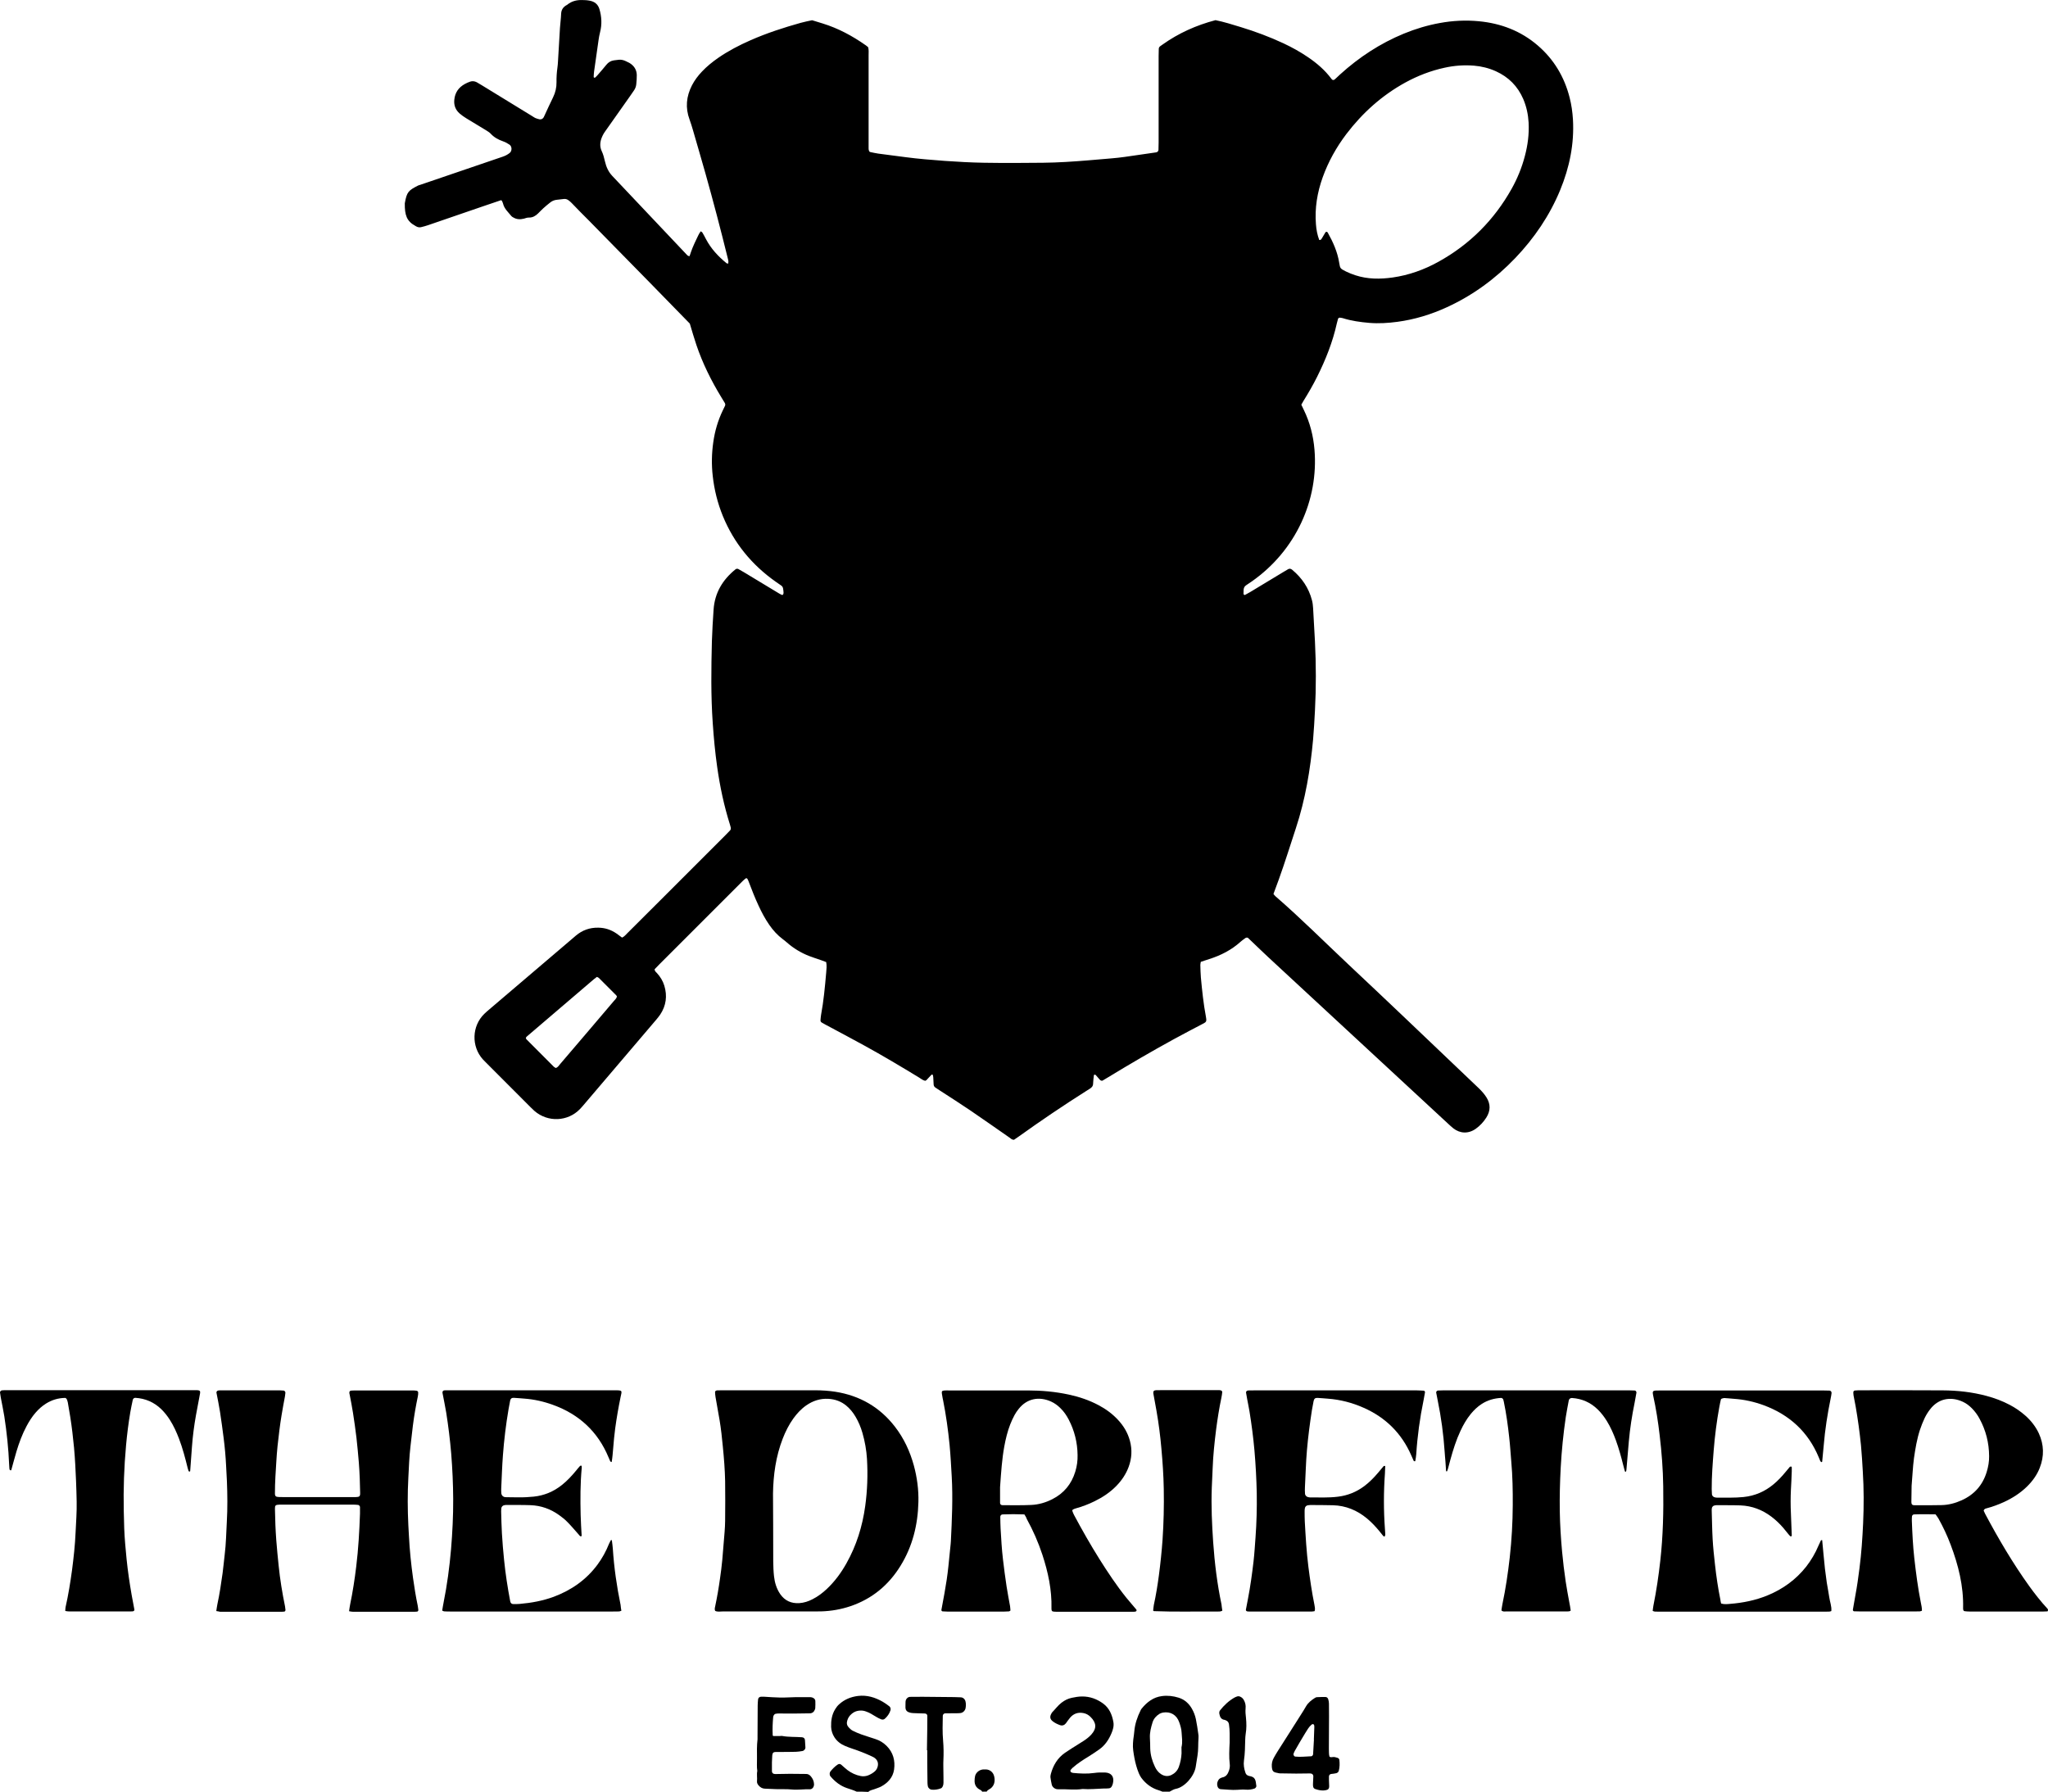
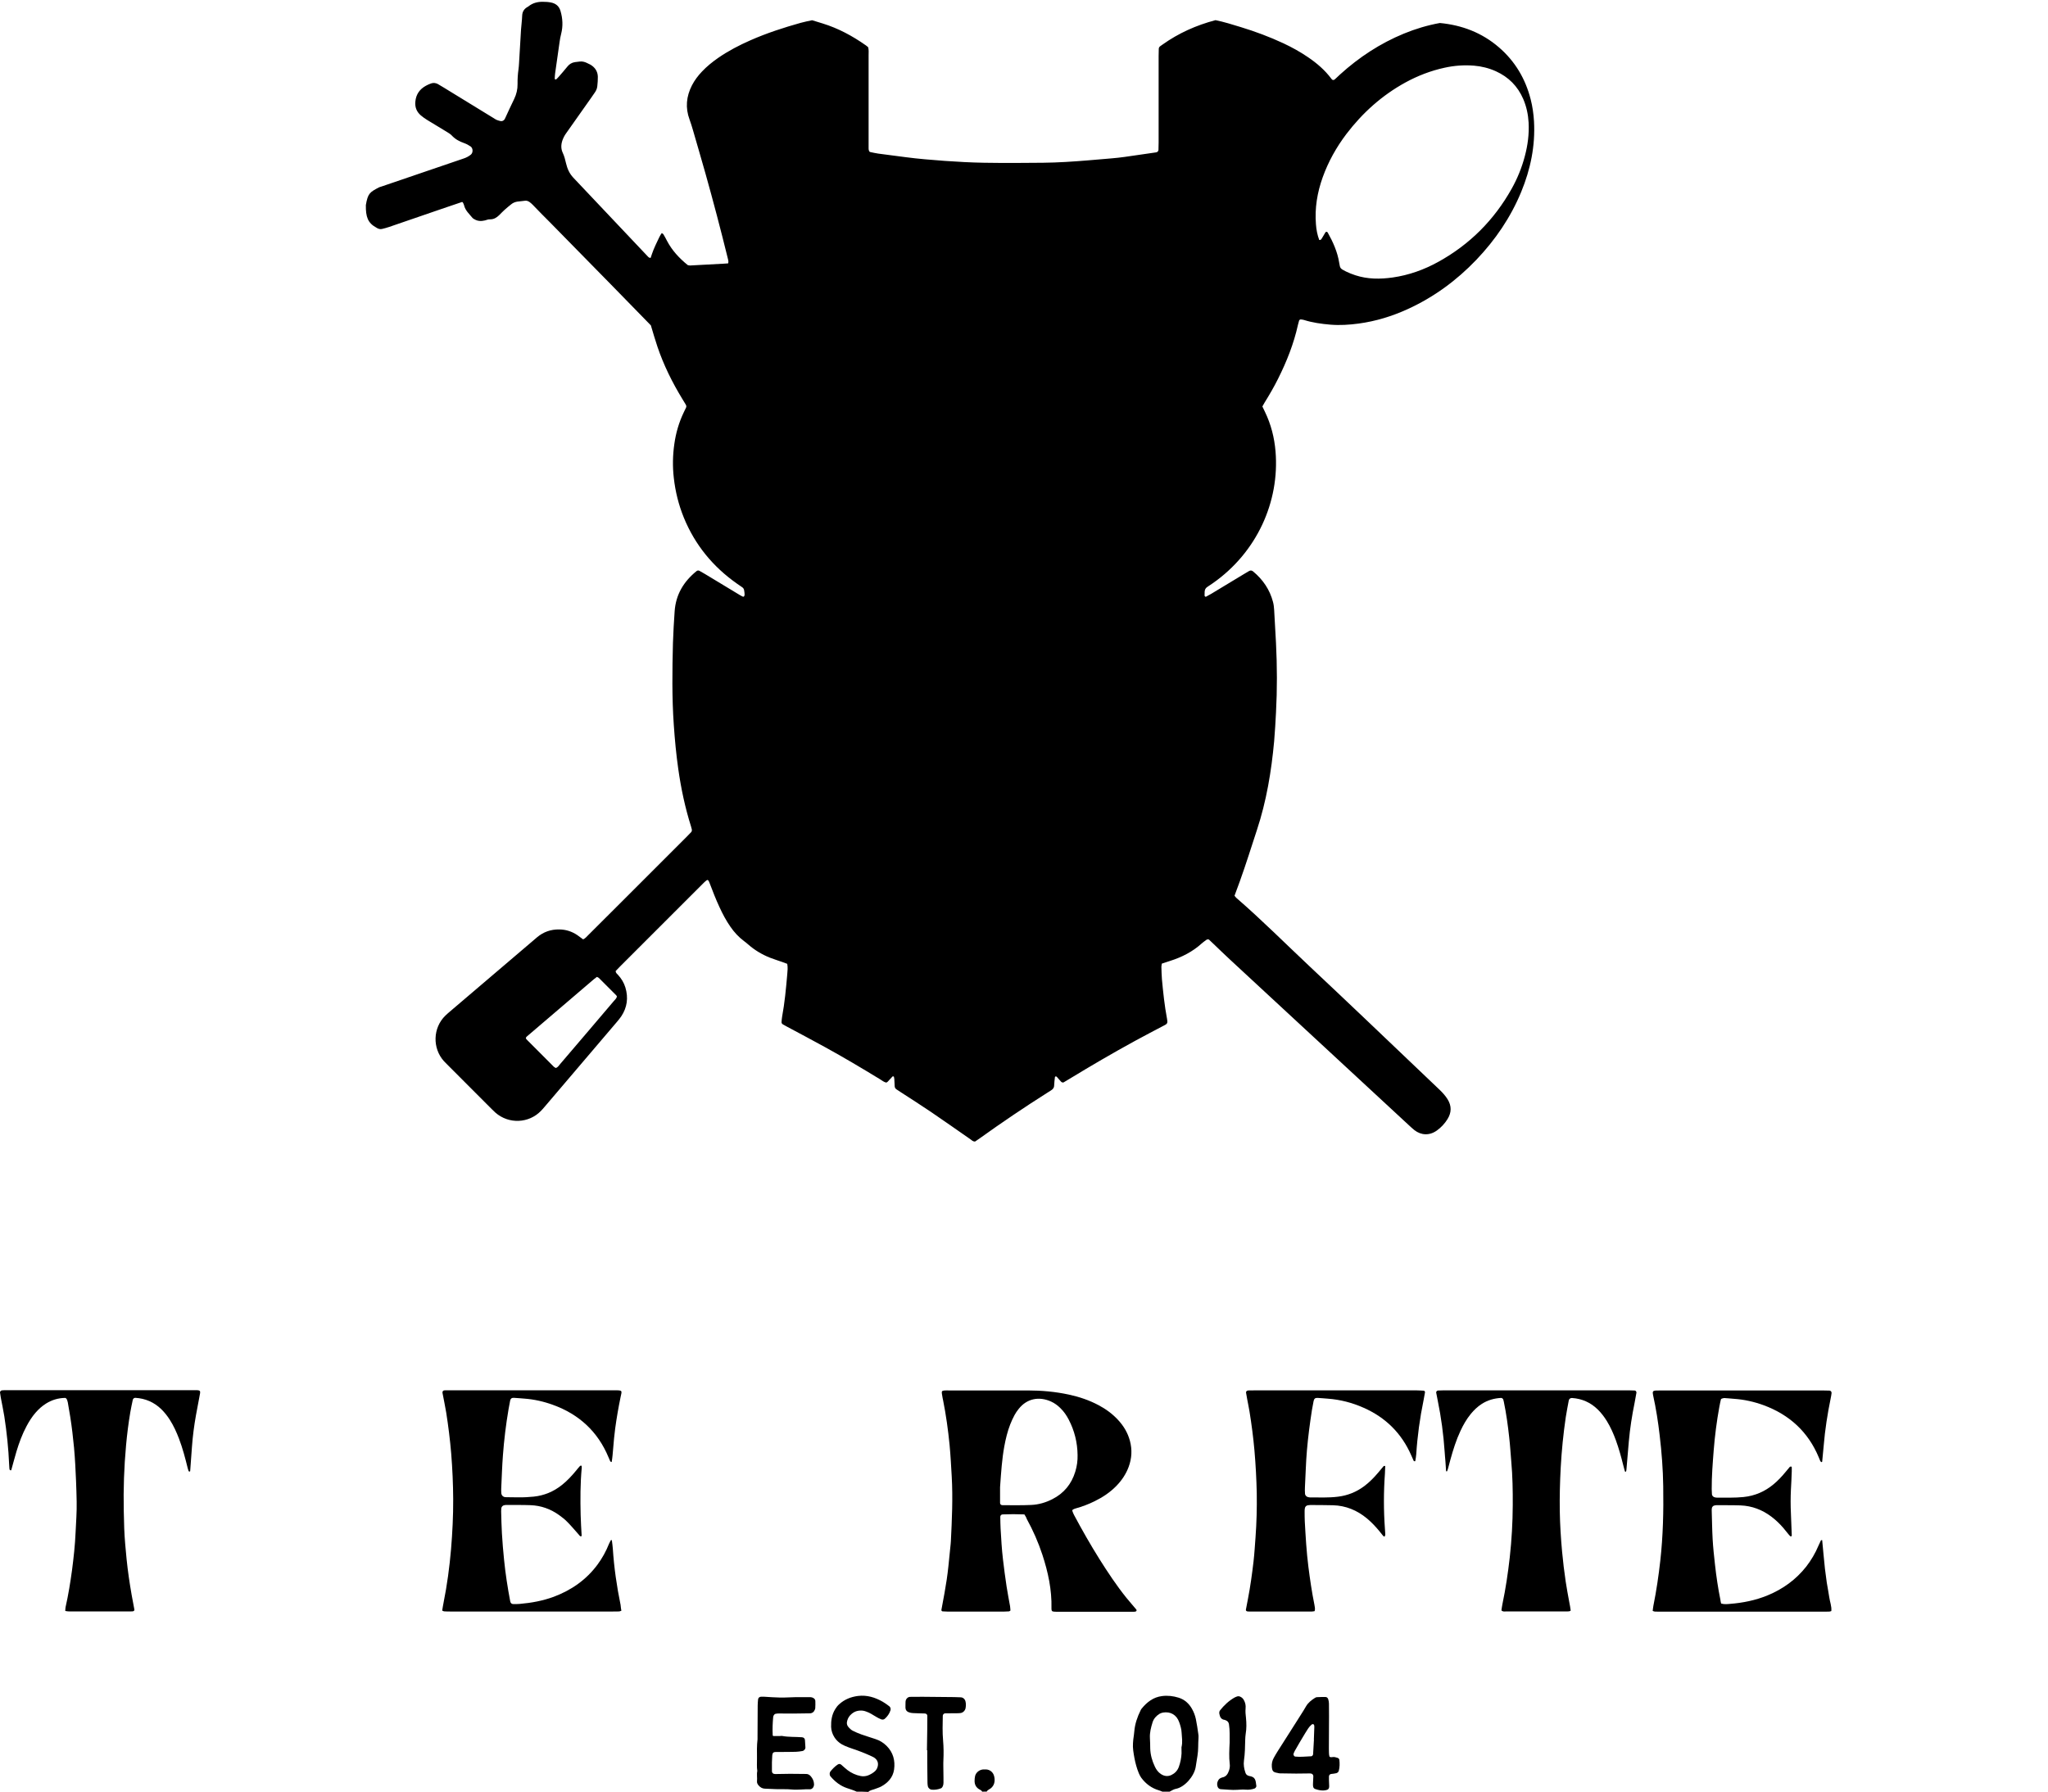
<svg xmlns="http://www.w3.org/2000/svg" version="1.2" baseProfile="tiny" id="Layer_1" x="0px" y="0px" viewBox="0 0 2660.8 2328.3" overflow="visible" xml:space="preserve">
  <g>
    <path d="M1510.2,2328.3c-1.5-0.6-2.9-1.3-4.4-1.7c-9.6-2.8-17.1-8.4-23-16.3c-1.3-1.8-2.3-3.8-3.2-5.9c-2.7-6.5-4.5-13.3-5.8-20.2   c-1.1-6.3-2.3-12.6-1.8-19c0.1-1.6,0.2-3.2,0.4-4.8c0.4-3.5,1.1-7,1.3-10.4c0.8-9.7,3.9-18.7,8.2-27.4c0.4-0.9,0.9-1.7,1.5-2.4   c6.9-8.4,15.1-14.7,26.2-16.1c7.4-1,14.8-0.1,21.8,2.1c7.6,2.4,13.3,7.5,17.2,14.4c2.4,4.2,4.1,8.7,5.1,13.4   c1.3,6.3,2.2,12.6,3.1,18.9c0.3,1.9,0.5,3.8,0.3,5.7c-0.6,7.6,0,15.3-1.3,22.9c-0.9,5-1.5,10.1-2.4,15.1c-2.1,11.7-14.2,26-26,28.1   c-2.7,0.5-5.2,2.3-7.8,3.6C1516.6,2328.3,1513.4,2328.3,1510.2,2328.3z M1535,2270.6c1.7-6.7,0.5-12.7,0.2-18.8   c-0.2-4.9-1.6-9.4-3.2-13.9c-3.4-9.5-11.3-14-21-12.4c-1.5,0.3-3.1,0.8-4.5,1.6c-4.2,2.6-7.5,6.2-9,10.9   c-2.1,6.7-3.9,13.5-3.5,20.6c0.3,4.5,0.3,8.9,0.4,13.4c0.2,8.4,2.5,16.4,6.1,23.9c1.8,3.8,4.2,7.1,7.8,9.5   c4.3,2.9,9.1,3.4,13.7,1.2c4.3-2.1,7.7-5.5,9.5-10.3c2.1-5.8,3.3-11.7,3.6-17.8C1535.1,2275.7,1535,2272.9,1535,2270.6z" />
    <path d="M1113,2328.3c-4-1.9-8.3-3.2-12.5-4.6c-8.7-2.9-15.7-8.4-21.6-15.4c-1.3-1.6-1.3-4.6,0-6.3c2.9-3.5,5.9-6.7,9.7-9.1   c1.4-0.9,3-0.8,4.4,0.4c2.7,2.3,5.2,4.8,8,6.9c5.2,3.9,10.9,6.6,17.3,7.8c3.3,0.6,6.3,0.3,9.4-0.8c3.3-1.3,6.3-3,9-5.4   c2-1.8,3.1-4,3.7-6.6c0.9-4.1-0.3-7.7-3.5-10.3c-1.4-1.2-3.2-2-4.9-2.8c-7.8-3.6-15.9-6.8-24.1-9.5c-3.3-1.1-6.6-2.3-9.9-3.7   c-5.7-2.4-10.5-6-13.9-11.3c-2.6-4.1-4.1-8.6-4.3-13.5c-0.2-8.2,0.9-15.9,5.3-23c1.5-2.5,3.2-4.7,5.4-6.6c6.9-6.2,15-9.4,24.2-10.6   c11.7-1.4,22.1,1.8,32.1,7.5c3,1.7,5.8,3.9,8.7,6c1.4,1.1,2,3.4,1.4,5.2c-1.4,4.4-4,8-7.4,11c-1.3,1.1-3.1,1.3-4.6,0.7   c-2.4-0.9-4.6-2.1-6.8-3.4c-4.1-2.4-8.1-5.2-12.7-6.7c-1.5-0.5-3-1.1-4.6-1.2c-5.3-0.5-10.1,0.6-14.3,4.2c-2.8,2.3-4.7,5.1-5.7,8.6   c-1.1,3.4-0.5,6.4,1.8,8.9c1.5,1.6,3.2,3.3,5.1,4.3c3.7,1.9,7.5,3.5,11.4,4.9c6,2.1,12.1,4,18.2,6c5.6,1.8,10.4,4.7,14.6,8.9   c8.6,8.6,11.3,19.1,9.7,30.8c-1.5,10.2-8,17.2-16.8,22c-2.8,1.5-5.9,2.3-8.9,3.5c-2.6,1-5.7,1.2-7.7,3.5   C1123.2,2328.3,1118.1,2328.3,1113,2328.3z" />
    <path d="M1276.1,2328.3c-0.9-1.9-2.9-2.4-4.4-3.4c-3.8-2.5-5.5-6.1-5.5-10.5c0-2.2,0.2-4.5,0.7-6.6c1.3-4.7,5.6-8,10.5-8.4   c1.3-0.1,2.5-0.1,3.8,0c5,0.3,9,3.6,10.3,8.4c0.7,2.5,0.9,5,0.6,7.5c-0.4,3.3-1.9,6-4.3,8.2c-1.9,1.7-4.6,2.3-5.8,4.7   C1279.9,2328.3,1278,2328.3,1276.1,2328.3z" />
-     <path d="M946.1,342.2c0.7-2.6-0.2-5.1-0.8-7.5c-9-36.6-18.6-73.1-28.8-109.4c-5.3-18.8-10.8-37.5-16.2-56.2   c-1.3-4.6-2.8-9.2-4.4-13.7c-5.7-15.3-4.3-30.1,3.1-44.5c3.4-6.6,7.8-12.4,12.9-17.8c6.4-6.8,13.6-12.6,21.2-17.9   c13.2-9.1,27.4-16.5,42-22.9c21.1-9.3,43-16.4,65.1-22.6c4.9-1.4,9.9-2.3,14.9-3.4c4.6,1.4,9.2,2.8,13.7,4.2   c20.4,6.3,38.9,16.3,56.2,28.5c1,0.7,2,1.6,2.9,2.3c1,3.6,0.6,7.1,0.6,10.6c0,37.4,0,74.8,0,112.3c0,2.9,0,5.8,0,8.6   c0,1,0.1,1.9,0.4,2.8c0.3,0.9,0.7,1.8,1.8,2c3.4,0.7,6.9,1.5,10.3,2c11.7,1.6,23.5,3,35.2,4.6c17.1,2.3,34.3,3.6,51.5,4.9   c16.9,1.2,33.8,2.1,50.8,2.4c25.6,0.4,51.2,0.3,76.7,0c19.5-0.2,39-1.5,58.4-3.1c10.2-0.9,20.4-1.7,30.6-2.6   c5.7-0.5,11.5-1.1,17.1-1.9c13.6-1.9,27.2-3.9,40.8-5.9c1.7-0.3,2.9-1.5,3-3.2c0.1-3.2,0.2-6.4,0.2-9.6c0-37.4,0-74.8,0-112.3   c0-3.2,0.1-6.4,0.2-9.6c0.1-1.3,0.7-2.4,1.8-3.2c1-0.7,2.1-1.5,3.1-2.2c20.8-14.8,43.7-25.1,68.8-31.7c10.8,2.2,21.8,5.6,32.8,9   c19,5.8,37.5,12.7,55.5,21.1c11,5.2,21.6,11,31.7,17.9c11.7,7.9,22.4,17.1,30.8,28.5c1.2,1.6,2.7,1.7,4.1,0.5   c0.7-0.6,1.4-1.3,2.1-1.9c1.6-1.5,3.3-3.1,4.9-4.6c24.6-22.3,52-40.3,82.8-53c15.1-6.2,30.7-10.9,46.8-13.8   c16.8-3.1,33.7-3.9,50.6-2.3c28.7,2.7,54.7,12.6,76.7,31.6c21,18.1,34.5,40.9,41.3,67.7c2.4,9.3,3.7,18.8,4.3,28.4   c1.8,31.9-4.5,62.3-16.6,91.7c-13.7,33.2-33.6,62.4-58.3,88.3c-25.7,26.9-55.2,48.5-89,64c-20.5,9.4-41.8,15.9-64.1,18.9   c-12,1.6-24.2,2.4-36.4,1.4c-11.8-1-23.5-2.6-34.8-6.2c-1.2-0.4-2.5-0.4-3.8-0.6c-0.7-0.1-2,0.7-2.2,1.5c-0.5,1.8-1.1,3.7-1.5,5.6   c-5.4,24.5-14.6,47.6-25.8,70c-5.3,10.6-11.2,20.8-17.5,30.9c-1,1.6-1.9,3.3-2.9,5.1c1.1,2.4,2.2,4.6,3.3,6.9   c7.9,16.3,12.3,33.5,13.8,51.6c5.4,65.2-24.2,131.1-81.5,171.2c-2.4,1.6-4.7,3.3-7.1,4.8c-2.4,1.5-3.4,3.7-3.5,6.4   c0,1.6-0.1,3.2-0.1,4.8c0,1,1.2,1.9,1.9,1.5c2.2-1.2,4.5-2.4,6.7-3.7c14.2-8.6,28.4-17.2,42.7-25.8c2.2-1.3,4.4-2.6,6.6-3.9   c1.9-1.1,3.6-0.7,5.3,0.7c12.6,10.5,21.5,23.5,25.7,39.5c0.9,3.4,1.3,6.9,1.5,10.4c0.8,14.4,1.6,28.7,2.4,43.1   c1.5,30,1.6,60.1,0,90.1c-0.7,12.5-1.3,24.9-2.4,37.3c-3.6,39.3-10,77.9-22.4,115.5c-7.3,22.2-14.2,44.4-22.1,66.4   c-2.3,6.3-4.6,12.6-7,19c0.9,1.1,1.6,2.2,2.6,3c32.9,28.5,63.6,59.3,95.3,89.1c23.8,22.3,47.5,44.8,71.1,67.2   c32.7,31.1,65.3,62.2,97.9,93.3c3.7,3.6,7.1,7.4,9.8,11.7c5.5,8.7,5.4,17.5-0.1,26.2c-3.6,5.7-8.1,10.6-13.7,14.6   c-9.5,6.8-20.4,6.4-29.3-0.6c-2.5-2-4.8-4.2-7.2-6.4c-65-60.2-130-120.4-195-180.6c-12.7-11.7-25.4-23.4-38-35.2   c-7-6.5-13.9-13.2-20.8-19.8c-2.1-2-4.2-3.9-5.9-5.6c-1.9-0.6-3,0.2-4,1c-1.8,1.3-3.6,2.6-5.3,4.1c-11.8,10.7-25.7,17.8-40.8,22.6   c-3.6,1.2-7.3,2.4-11,3.6c-0.2,1.5-0.6,2.7-0.6,4c0.2,5.4,0.2,10.9,0.7,16.3c1.6,17.2,3.4,34.4,6.6,51.3c0.2,0.9,0.3,1.9,0.4,2.8   c0.3,2.7-0.3,3.9-2.9,5.3c-13,6.9-26.1,13.6-39,20.7c-28.9,15.8-57.3,32.4-85.4,49.5c-2.7,1.7-5.5,3.3-7.7,4.6   c-2.1,0.2-2.9-0.9-3.7-1.8c-1.7-1.9-3.3-3.9-5.1-5.8c-0.3-0.3-1.1-0.2-1.7-0.2c-0.2,0-0.5,0.5-0.5,0.8c-0.4,3.5-0.9,7-1,10.5   c0,3.3-1.6,5.3-4.3,6.9c-1.7,1-3.2,2.1-4.9,3.1c-29.7,18.8-58.8,38.5-87.4,59c-2.1,1.5-4.2,2.9-6.1,4.2c-2.8,0.2-4.3-1.6-6.1-2.9   c-17.1-11.8-34-23.9-51.2-35.5c-13-8.8-26.2-17.2-39.3-25.7c-1.9-1.2-3.7-2.4-5.6-3.7c-1.4-0.9-2.2-2.3-2.3-4   c-0.2-3.2-0.3-6.4-0.5-9.6c-0.1-0.9-0.3-1.9-0.5-2.8c0-0.2-0.5-0.3-0.8-0.4c-0.3-0.1-0.7-0.2-0.9,0c-1.5,1.6-3,3.2-4.6,4.9   c-1.1,1.1-1.9,2.6-3.7,3.1c-3.1-0.6-5.5-2.8-8.2-4.4c-23.5-14.3-47.1-28.4-71.2-41.6c-16.5-9.1-33.2-17.9-49.8-26.8   c-1.7-0.9-3.4-1.8-5-2.8c-1.2-0.7-1.9-1.7-1.8-3.1c0.2-2.2,0.3-4.5,0.7-6.7c3.4-18.3,5.1-36.7,6.7-55.2c0.4-4.4,0.9-8.9,0-13.7   c-2-0.8-4.1-1.6-6.2-2.3c-5.4-1.9-10.9-3.6-16.3-5.7c-10.5-4.2-20-9.9-28.5-17.4c-1.7-1.5-3.4-2.9-5.2-4.2   c-7-5.2-12.8-11.6-17.7-18.7c-5.5-7.9-10-16.4-14-25.1c-4.9-10.4-9-21.2-13.1-31.9c-0.4-1.2-1-2.3-1.7-3.3   c-0.2-0.3-1.3-0.5-1.6-0.3c-1.5,1.1-3,2.4-4.3,3.7c-12.9,12.9-25.8,25.8-38.7,38.7c-23.1,23.1-46.1,46.1-69.2,69.2   c-2.2,2.3-4.4,4.6-6.4,6.6c0,2.6,1.8,3.7,3,5c4.4,4.8,7.7,10.2,9.6,16.4c4,13.3,2.4,25.9-5.4,37.6c-1.6,2.4-3.5,4.6-5.3,6.8   c-31.5,37-63,74-94.5,111c-1.5,1.7-2.9,3.4-4.5,5c-15.7,16.2-41.6,17.5-59.1,2.3c-1.7-1.5-3.3-3.1-4.8-4.6   c-19.2-19.2-38.4-38.5-57.6-57.7c-1.6-1.6-3.2-3.2-4.7-4.8c-14.9-16.7-14.4-43.1,2.1-59.1c1.8-1.8,3.8-3.4,5.7-5.1   c36.7-31.3,73.5-62.6,110.3-94c1-0.8,1.9-1.7,2.9-2.5c8.4-7.1,18.1-10.5,29.1-10.3c8.6,0.1,16.3,2.6,23.4,7.4   c2.6,1.8,5.1,3.7,7.5,5.5c3-1.3,4.7-3.7,6.8-5.7c14.3-14.2,28.5-28.5,42.8-42.7c28.3-28.3,56.5-56.5,84.8-84.8c2-2,4-4.1,6-6.2   c0.9-1,1-2.3,0.8-3.6c-0.3-1.2-0.7-2.5-1-3.7c-7.7-24.4-13-49.4-16.6-74.8c-2.7-19-4.5-38.1-5.8-57.2c-2.5-35.5-2-71-1.1-106.4   c0.4-13.7,1.3-27.5,2.2-41.2c1.5-21.8,11.8-38.8,28.5-52.3c1-0.8,2.4-1,3.6-0.4c2.5,1.4,5,2.8,7.5,4.3   c14.2,8.6,28.4,17.2,42.7,25.8c1.9,1.2,3.8,2.3,5.8,3.3c0.5,0.3,1.5,0.4,1.8,0.2c0.5-0.6,1-1.6,1-2.4c0-1.9-0.3-3.8-0.6-5.7   c-0.2-1.6-1-3-2.4-4c-2.4-1.6-4.8-3.2-7.1-4.9c-31.1-21.9-54.3-50.2-68.8-85.5c-6.8-16.7-11.1-33.9-13.1-51.9   c-1.7-14.7-1.4-29.4,0.7-44c2-14.3,6-28.1,12.3-41.2c1-2,2-4,2.9-6c0.6-1.2,0.4-2.5-0.2-3.7c-1.4-2.5-3-4.9-4.5-7.4   c-13.2-21.6-24.4-44.2-32.5-68.2c-3-8.8-5.5-17.7-8.5-27.6c-17.1-17.5-34.9-35.8-52.8-54.1c-14.1-14.4-28.2-28.8-42.3-43.1   c-11.9-12.1-23.7-24.2-35.6-36.3c-7.6-7.7-15.4-15.3-22.8-23.2c-1.3-1.4-2.8-2.6-4.3-3.7c-1.6-1.1-3.5-1.8-5.4-1.6   c-3.5,0.3-7,0.7-10.5,1.2c-2.9,0.5-5.5,1.6-7.8,3.5c-3,2.4-6,4.8-8.8,7.4c-2.4,2.1-4.5,4.5-6.8,6.7c-3.3,3.2-7,5.5-11.9,5.4   c-2.3-0.1-4.4,0.8-6.5,1.4c-4.8,1.2-9.5,1.1-13.9-1.6c-0.8-0.5-1.8-0.9-2.3-1.6c-4.2-5.2-9.4-9.6-11-16.5c-0.3-1.2-0.9-2.3-1.5-3.5   c-0.1-0.3-0.5-0.4-1-0.8c-7.6,2.6-15.5,5.2-23.3,7.9c-23.9,8.2-47.7,16.4-71.6,24.6c-3,1-6.1,1.9-9.2,2.6c-2.3,0.5-4.4,0-6.5-1.2   c-0.3-0.2-0.5-0.3-0.8-0.5c-11.3-6.1-13.9-14.1-13.7-29.3c2.6-15.1,4.9-16.7,17.2-23.1c0.8-0.4,1.8-0.6,2.7-0.9   c35.7-12.2,71.3-24.4,107-36.5c3.4-1.1,6.5-2.7,9.3-4.9c3.3-2.5,3.2-8.5-0.1-10.8c-2.6-1.8-5.4-3.3-8.5-4.4   c-6.1-2.1-11.6-5.1-16.1-10c-1.7-1.8-4-3.1-6.2-4.5c-8.4-5.2-17-10.2-25.4-15.4c-3-1.8-5.9-3.9-8.5-6.1c-5.4-4.7-7.8-10.5-7.1-17.9   c0.9-9.5,5.6-16.1,13.7-20.6c2.2-1.2,4.6-2.3,7-3.1c2.8-0.9,5.7-0.6,8.4,0.8c2.5,1.4,5,2.9,7.4,4.4c21.5,13.2,43.1,26.4,64.6,39.6   c1.4,0.8,2.6,1.8,4.1,2.5c1.7,0.7,3.6,1.3,5.4,1.7c2.4,0.5,4.5-0.7,5.6-2.7c0.3-0.6,0.5-1.2,0.8-1.7c3.8-8.1,7.4-16.3,11.4-24.3   c3-6.2,4.5-12.6,4.4-19.4c-0.1-6.4,0.3-12.8,1.2-19.1c0.4-2.5,0.5-5.1,0.7-7.6c0.9-14.7,1.7-29.4,2.6-44c0.4-6.1,1.3-12.1,1.5-18.2   c0.2-5.4,2.7-9,7.3-11.5c0.3-0.2,0.6-0.3,0.8-0.5c5.5-4.5,11.9-6.1,18.8-6c3.5,0,7.1,0.2,10.5,0.9c6,1.2,10.4,4.5,12.3,10.7   c3,10,3.5,20.1,0.9,30.2c-0.9,3.4-1.5,6.9-2,10.4c-2,13.6-3.9,27.2-5.8,40.8c-0.3,2.2-0.4,4.4-0.5,6.7c0,0.8,0.4,1.2,1.1,1.2   c0.3,0,0.7,0,0.9-0.2c1.1-1.1,2.3-2.2,3.3-3.4c3.8-4.4,7.6-8.7,11.2-13.2c2.5-3.1,5.7-5.1,9.7-5.7c2.2-0.3,4.4-0.6,6.6-0.8   c3.3-0.3,6.3,0.5,9.3,2c1.4,0.7,2.9,1.3,4.3,2.1c5.9,3.5,9.4,8.7,9.6,15.6c0.1,4.1-0.3,8.3-0.7,12.4c-0.3,2.9-1.4,5.6-3.1,8   c-1.7,2.3-3.3,4.7-4.9,7.1c-10.9,15.4-21.7,30.9-32.6,46.2c-2.1,2.9-3.6,6-4.8,9.3c-1.8,5.4-1.9,10.8,0.5,15.9   c2.1,4.4,3.2,9,4.3,13.7c1.6,6.9,4.4,13.3,9.4,18.6c32.3,34.1,64.6,68.3,96.9,102.5c0.9,1,1.8,1.8,3.6,1.8   c1.2-3.5,2.3-7.1,3.8-10.7c1.6-3.8,3.3-7.6,5.1-11.3c1.7-3.4,3.1-7,5.6-10.3c0.9,0.7,1.8,1.1,2.2,1.8c1.6,2.7,3.2,5.6,4.6,8.4   c6.5,12.4,15.8,22.4,26.6,31.2c0.8,0.6,1.7,0.7,2.6,0.3c-0.5,0.5-0.4,0.6,0.2,0.5C946.4,342.4,946.2,342.3,946.1,342.2z    M1714,311.9c0.8-0.1,1.5,0,1.9-0.3c0.7-0.6,1.3-1.4,1.7-2.2c1.5-2.5,2.9-5,4.4-7.4c0.7-1.2,2.3-1,3,0.2   c6.9,12.3,12.7,25.2,14.9,39.2c1.2,7.7,1.5,7.6,8.6,11.3c4,2,8.2,3.6,12.4,5c15.9,5.2,32.1,5.2,48.4,2.9   c21.1-3,40.9-10.1,59.5-20.4c40.7-22.5,72.4-54.3,95.1-94.8c7.5-13.4,13.3-27.6,17.2-42.5c3.8-14.3,5.7-28.8,4.9-43.6   c-0.6-10.6-2.8-20.9-7-30.7c-7.2-16.6-19-28.5-35.5-36c-9.1-4.1-18.7-6.5-28.6-7.3c-12.8-1-25.5-0.1-38.1,2.7   c-17.9,3.9-34.8,10.4-50.9,19.2c-30.4,16.7-55.7,39.4-76.7,67c-13,17.2-23.4,35.8-30.7,56.1c-7.1,19.8-10.5,40.1-8.8,61.2   C1710.2,298.4,1711.5,305.3,1714,311.9z M722.2,1387.9c2.7-1,4-3.3,5.6-5.2c12.3-14.3,24.5-28.7,36.7-43c11-12.9,22-25.8,32.9-38.7   c1.6-1.9,3.7-3.5,4.1-6.2c-0.4-0.6-0.6-1.2-1.1-1.6c-7.4-7.5-14.9-15-22.4-22.4c-0.6-0.6-1.6-0.8-2.5-1.3c-1.4,1-2.7,2-3.9,3   c-29.2,24.9-58.3,49.8-87.4,74.7c-0.5,0.4-0.7,1.1-1,1.6c0.2,0.6,0.3,1.3,0.7,1.7c11.9,12,23.9,24,35.9,36   C720.5,1387.1,721.5,1387.4,722.2,1387.9z" />
-     <path d="M281,2093.6c0.5-3.1,0.8-5.9,1.4-8.7c2.9-13.4,4.9-27,6.8-40.6c1.1-7.9,1.7-15.9,2.7-23.8c1.8-14.3,2-28.7,2.8-43.1   c1-17.6,0.8-35.2,0.1-52.7c-0.3-6.4-0.7-12.8-1-19.2c-0.6-12.5-1.7-24.9-3.3-37.2c-1.4-11.1-2.9-22.2-4.6-33.2   c-1.3-8.5-3.1-17-4.7-25.4c-0.2-1.1,1.1-2.6,2.2-2.7c0.6,0,1.3-0.1,1.9-0.2c0.6,0,1.3,0,1.9,0c25.6,0,51.2,0,76.7,0   c1.6,0,3.2,0.1,4.8,0.3c1,0.1,2.2,1.7,2.1,2.8c-0.2,1.6-0.3,3.2-0.6,4.8c-1.5,8.2-3.1,16.3-4.4,24.5c-2.2,13.2-3.7,26.6-5.2,39.9   c-1.4,13.4-1.9,26.8-2.8,40.2c-0.5,7-0.5,14.1-0.6,21.1c-0.1,3.9,1.1,4.9,5.2,5c1.9,0.1,3.8,0.1,5.8,0.1c29.7,0,59.5,0,89.2,0   c1.6,0,3.2,0,4.8,0c4.8-0.1,5.8-1,5.7-5.5c-0.1-6.1-0.3-12.1-0.5-18.2c-0.3-7-0.6-14.1-1.2-21.1c-0.9-10.8-1.9-21.7-3.1-32.4   c-1.3-10.8-2.8-21.5-4.5-32.3c-1.2-7.9-2.8-15.7-4.3-23.6c-0.1-0.6-0.3-1.3-0.4-1.9c-0.3-1.9,0.6-3.3,2.3-3.4   c1.6-0.1,3.2-0.2,4.8-0.2c24.9,0,49.9,0,74.8,0c1.9,0,3.8,0.1,5.7,0.4c0.7,0.1,1.7,1.2,1.8,1.9c0.1,1.9-0.1,3.8-0.5,5.7   c-2.6,12.5-4.8,25.1-6.4,37.8c-1.1,8.9-2.1,17.8-3.1,26.7c-1.6,13.7-2.1,27.4-2.8,41.1c-1.1,20.4-1,40.9,0,61.4   c0.2,4.8,0.6,9.6,0.8,14.4c0.9,18.2,2.8,36.3,5.3,54.4c1.7,12,3.6,24,6.1,35.9c0.4,1.9,0.5,3.8,0.8,5.7c0.1,0.8-0.8,2-1.6,2   c-1,0.1-1.9,0.2-2.9,0.2c-26.9,0-53.7,0-80.6,0c-1.5,0-3.1-0.4-4.9-0.7c0.5-3.1,0.8-6,1.4-8.8c3.4-16.3,5.9-32.7,7.9-49.2   c2.8-22.9,4.1-45.8,4.9-68.8c0.1-2.9,0-5.8,0-8.6c0-1.1-1.3-2.6-2.3-2.7c-1.9-0.2-3.8-0.4-5.7-0.4c-31.6,0-63.3,0-94.9,0   c-0.6,0-1.3,0-1.9,0c-4.9,0.2-5.8,0.9-5.7,5.5c0.1,7,0.3,14.1,0.6,21.1c0.3,6.4,0.6,12.8,1.1,19.2c0.9,11.1,1.9,22.3,3.1,33.4   c1.8,17.8,4.7,35.5,8.3,53c0.3,1.6,0.4,3.2,0.6,4.7c0.1,0.8-0.8,2.1-1.5,2.1c-1,0.1-1.9,0.2-2.9,0.2c-26.9,0-53.7,0-80.6,0   C284.5,2094.2,282.9,2093.8,281,2093.6z" />
-     <path d="M2514.7,1967.9c-9.5-0.1-18.8-0.3-28,0.1c-1.2,0-2.5,1.3-2.6,2.4c-0.1,1.9-0.3,3.8-0.2,5.7c0.6,16.3,1.4,32.6,3.2,48.8   c2.2,19.4,4.7,38.7,8.5,57.8c0.7,3.4,1.5,6.9,1.4,10.5c-1,0.3-1.9,0.7-2.8,0.8c-2.6,0.1-5.1,0.1-7.7,0.1c-23,0-46,0-69.1,0   c-2.9,0-5.7-0.1-8.6-0.2c-0.8,0-1.7-1.2-1.5-2.1c1.1-6.3,2.2-12.6,3.3-18.9c2.2-11.6,3.8-23.3,5.3-35.1c2.5-19.4,3.8-38.8,4.7-58.3   c1-22.4,1-44.8-0.4-67.1c-0.7-11.5-1.3-23-2.4-34.4c-1.7-16.9-4-33.6-6.9-50.3c-0.8-4.7-1.9-9.4-2.7-14.1c-0.3-1.5-0.3-3.2-0.3-4.7   c0-0.7,1.1-1.9,1.9-1.9c1.6-0.1,3.2-0.3,4.8-0.3c36.5,0,72.9-0.2,109.4,0.1c19.2,0.1,38.3,2.2,56.9,7.2   c10.5,2.8,20.7,6.6,30.3,11.7c7.4,3.9,14.2,8.6,20.5,14.2c7.2,6.5,13.1,14,17.2,22.8c6.7,14.7,7.1,29.6,1.2,44.7   c-3.6,9.4-9.5,17.4-16.6,24.4c-8.8,8.6-19,15.1-30.1,20.2c-7.3,3.3-14.8,6.1-22.5,8.1c-1.6,0.4-3.1,0.9-3.7,3   c0.5,1.2,1.2,2.7,1.9,4.1c17.3,32.5,35.9,64.1,57.4,94.1c7.3,10.1,15,19.9,23.5,29.1c1,1.1,1.1,2.2,0.2,3.6   c-1.7,0.1-3.6,0.2-5.5,0.2c-32,0-64,0-95.9,0c-2.2,0-4.5-0.2-6.7-0.5c-0.5-0.1-1.1-0.8-1.3-1.3c-0.3-0.9-0.3-1.9-0.3-2.8   c0.7-28.6-6.2-55.8-16.2-82.3c-4.4-11.7-9.7-23-15.8-33.9C2517.4,1971.5,2516,1969.8,2514.7,1967.9z M2483.6,1930.8   c-0.1,7-0.3,14-0.3,21.1c0,3,1.1,4.2,3.9,4.2c11.8,0,23.6,0.1,35.4-0.2c9-0.2,17.7-2.5,25.9-6.2c16.3-7.3,27.3-19.5,32.6-36.7   c2.1-6.8,3.3-13.7,3.2-20.7c-0.1-17.2-4.2-33.5-12.4-48.6c-2.7-5.1-6.1-9.7-10.2-13.8c-3.4-3.4-7.2-6.3-11.6-8.3   c-15.6-7.2-31.9-4.3-42.7,10.1c-2.7,3.5-5.1,7.4-7,11.4c-2.3,4.9-4.3,10-6,15.1c-3.9,11.9-5.9,24.1-7.7,36.5   C2485.1,1906.6,2484.7,1918.7,2483.6,1930.8z" />
+     <path d="M946.1,342.2c0.7-2.6-0.2-5.1-0.8-7.5c-9-36.6-18.6-73.1-28.8-109.4c-5.3-18.8-10.8-37.5-16.2-56.2   c-1.3-4.6-2.8-9.2-4.4-13.7c-5.7-15.3-4.3-30.1,3.1-44.5c3.4-6.6,7.8-12.4,12.9-17.8c6.4-6.8,13.6-12.6,21.2-17.9   c13.2-9.1,27.4-16.5,42-22.9c21.1-9.3,43-16.4,65.1-22.6c4.9-1.4,9.9-2.3,14.9-3.4c4.6,1.4,9.2,2.8,13.7,4.2   c20.4,6.3,38.9,16.3,56.2,28.5c1,0.7,2,1.6,2.9,2.3c1,3.6,0.6,7.1,0.6,10.6c0,37.4,0,74.8,0,112.3c0,2.9,0,5.8,0,8.6   c0,1,0.1,1.9,0.4,2.8c0.3,0.9,0.7,1.8,1.8,2c3.4,0.7,6.9,1.5,10.3,2c11.7,1.6,23.5,3,35.2,4.6c17.1,2.3,34.3,3.6,51.5,4.9   c16.9,1.2,33.8,2.1,50.8,2.4c25.6,0.4,51.2,0.3,76.7,0c19.5-0.2,39-1.5,58.4-3.1c10.2-0.9,20.4-1.7,30.6-2.6   c5.7-0.5,11.5-1.1,17.1-1.9c13.6-1.9,27.2-3.9,40.8-5.9c1.7-0.3,2.9-1.5,3-3.2c0.1-3.2,0.2-6.4,0.2-9.6c0-37.4,0-74.8,0-112.3   c0-3.2,0.1-6.4,0.2-9.6c0.1-1.3,0.7-2.4,1.8-3.2c1-0.7,2.1-1.5,3.1-2.2c20.8-14.8,43.7-25.1,68.8-31.7c10.8,2.2,21.8,5.6,32.8,9   c19,5.8,37.5,12.7,55.5,21.1c11,5.2,21.6,11,31.7,17.9c11.7,7.9,22.4,17.1,30.8,28.5c1.2,1.6,2.7,1.7,4.1,0.5   c0.7-0.6,1.4-1.3,2.1-1.9c1.6-1.5,3.3-3.1,4.9-4.6c24.6-22.3,52-40.3,82.8-53c15.1-6.2,30.7-10.9,46.8-13.8   c28.7,2.7,54.7,12.6,76.7,31.6c21,18.1,34.5,40.9,41.3,67.7c2.4,9.3,3.7,18.8,4.3,28.4   c1.8,31.9-4.5,62.3-16.6,91.7c-13.7,33.2-33.6,62.4-58.3,88.3c-25.7,26.9-55.2,48.5-89,64c-20.5,9.4-41.8,15.9-64.1,18.9   c-12,1.6-24.2,2.4-36.4,1.4c-11.8-1-23.5-2.6-34.8-6.2c-1.2-0.4-2.5-0.4-3.8-0.6c-0.7-0.1-2,0.7-2.2,1.5c-0.5,1.8-1.1,3.7-1.5,5.6   c-5.4,24.5-14.6,47.6-25.8,70c-5.3,10.6-11.2,20.8-17.5,30.9c-1,1.6-1.9,3.3-2.9,5.1c1.1,2.4,2.2,4.6,3.3,6.9   c7.9,16.3,12.3,33.5,13.8,51.6c5.4,65.2-24.2,131.1-81.5,171.2c-2.4,1.6-4.7,3.3-7.1,4.8c-2.4,1.5-3.4,3.7-3.5,6.4   c0,1.6-0.1,3.2-0.1,4.8c0,1,1.2,1.9,1.9,1.5c2.2-1.2,4.5-2.4,6.7-3.7c14.2-8.6,28.4-17.2,42.7-25.8c2.2-1.3,4.4-2.6,6.6-3.9   c1.9-1.1,3.6-0.7,5.3,0.7c12.6,10.5,21.5,23.5,25.7,39.5c0.9,3.4,1.3,6.9,1.5,10.4c0.8,14.4,1.6,28.7,2.4,43.1   c1.5,30,1.6,60.1,0,90.1c-0.7,12.5-1.3,24.9-2.4,37.3c-3.6,39.3-10,77.9-22.4,115.5c-7.3,22.2-14.2,44.4-22.1,66.4   c-2.3,6.3-4.6,12.6-7,19c0.9,1.1,1.6,2.2,2.6,3c32.9,28.5,63.6,59.3,95.3,89.1c23.8,22.3,47.5,44.8,71.1,67.2   c32.7,31.1,65.3,62.2,97.9,93.3c3.7,3.6,7.1,7.4,9.8,11.7c5.5,8.7,5.4,17.5-0.1,26.2c-3.6,5.7-8.1,10.6-13.7,14.6   c-9.5,6.8-20.4,6.4-29.3-0.6c-2.5-2-4.8-4.2-7.2-6.4c-65-60.2-130-120.4-195-180.6c-12.7-11.7-25.4-23.4-38-35.2   c-7-6.5-13.9-13.2-20.8-19.8c-2.1-2-4.2-3.9-5.9-5.6c-1.9-0.6-3,0.2-4,1c-1.8,1.3-3.6,2.6-5.3,4.1c-11.8,10.7-25.7,17.8-40.8,22.6   c-3.6,1.2-7.3,2.4-11,3.6c-0.2,1.5-0.6,2.7-0.6,4c0.2,5.4,0.2,10.9,0.7,16.3c1.6,17.2,3.4,34.4,6.6,51.3c0.2,0.9,0.3,1.9,0.4,2.8   c0.3,2.7-0.3,3.9-2.9,5.3c-13,6.9-26.1,13.6-39,20.7c-28.9,15.8-57.3,32.4-85.4,49.5c-2.7,1.7-5.5,3.3-7.7,4.6   c-2.1,0.2-2.9-0.9-3.7-1.8c-1.7-1.9-3.3-3.9-5.1-5.8c-0.3-0.3-1.1-0.2-1.7-0.2c-0.2,0-0.5,0.5-0.5,0.8c-0.4,3.5-0.9,7-1,10.5   c0,3.3-1.6,5.3-4.3,6.9c-1.7,1-3.2,2.1-4.9,3.1c-29.7,18.8-58.8,38.5-87.4,59c-2.1,1.5-4.2,2.9-6.1,4.2c-2.8,0.2-4.3-1.6-6.1-2.9   c-17.1-11.8-34-23.9-51.2-35.5c-13-8.8-26.2-17.2-39.3-25.7c-1.9-1.2-3.7-2.4-5.6-3.7c-1.4-0.9-2.2-2.3-2.3-4   c-0.2-3.2-0.3-6.4-0.5-9.6c-0.1-0.9-0.3-1.9-0.5-2.8c0-0.2-0.5-0.3-0.8-0.4c-0.3-0.1-0.7-0.2-0.9,0c-1.5,1.6-3,3.2-4.6,4.9   c-1.1,1.1-1.9,2.6-3.7,3.1c-3.1-0.6-5.5-2.8-8.2-4.4c-23.5-14.3-47.1-28.4-71.2-41.6c-16.5-9.1-33.2-17.9-49.8-26.8   c-1.7-0.9-3.4-1.8-5-2.8c-1.2-0.7-1.9-1.7-1.8-3.1c0.2-2.2,0.3-4.5,0.7-6.7c3.4-18.3,5.1-36.7,6.7-55.2c0.4-4.4,0.9-8.9,0-13.7   c-2-0.8-4.1-1.6-6.2-2.3c-5.4-1.9-10.9-3.6-16.3-5.7c-10.5-4.2-20-9.9-28.5-17.4c-1.7-1.5-3.4-2.9-5.2-4.2   c-7-5.2-12.8-11.6-17.7-18.7c-5.5-7.9-10-16.4-14-25.1c-4.9-10.4-9-21.2-13.1-31.9c-0.4-1.2-1-2.3-1.7-3.3   c-0.2-0.3-1.3-0.5-1.6-0.3c-1.5,1.1-3,2.4-4.3,3.7c-12.9,12.9-25.8,25.8-38.7,38.7c-23.1,23.1-46.1,46.1-69.2,69.2   c-2.2,2.3-4.4,4.6-6.4,6.6c0,2.6,1.8,3.7,3,5c4.4,4.8,7.7,10.2,9.6,16.4c4,13.3,2.4,25.9-5.4,37.6c-1.6,2.4-3.5,4.6-5.3,6.8   c-31.5,37-63,74-94.5,111c-1.5,1.7-2.9,3.4-4.5,5c-15.7,16.2-41.6,17.5-59.1,2.3c-1.7-1.5-3.3-3.1-4.8-4.6   c-19.2-19.2-38.4-38.5-57.6-57.7c-1.6-1.6-3.2-3.2-4.7-4.8c-14.9-16.7-14.4-43.1,2.1-59.1c1.8-1.8,3.8-3.4,5.7-5.1   c36.7-31.3,73.5-62.6,110.3-94c1-0.8,1.9-1.7,2.9-2.5c8.4-7.1,18.1-10.5,29.1-10.3c8.6,0.1,16.3,2.6,23.4,7.4   c2.6,1.8,5.1,3.7,7.5,5.5c3-1.3,4.7-3.7,6.8-5.7c14.3-14.2,28.5-28.5,42.8-42.7c28.3-28.3,56.5-56.5,84.8-84.8c2-2,4-4.1,6-6.2   c0.9-1,1-2.3,0.8-3.6c-0.3-1.2-0.7-2.5-1-3.7c-7.7-24.4-13-49.4-16.6-74.8c-2.7-19-4.5-38.1-5.8-57.2c-2.5-35.5-2-71-1.1-106.4   c0.4-13.7,1.3-27.5,2.2-41.2c1.5-21.8,11.8-38.8,28.5-52.3c1-0.8,2.4-1,3.6-0.4c2.5,1.4,5,2.8,7.5,4.3   c14.2,8.6,28.4,17.2,42.7,25.8c1.9,1.2,3.8,2.3,5.8,3.3c0.5,0.3,1.5,0.4,1.8,0.2c0.5-0.6,1-1.6,1-2.4c0-1.9-0.3-3.8-0.6-5.7   c-0.2-1.6-1-3-2.4-4c-2.4-1.6-4.8-3.2-7.1-4.9c-31.1-21.9-54.3-50.2-68.8-85.5c-6.8-16.7-11.1-33.9-13.1-51.9   c-1.7-14.7-1.4-29.4,0.7-44c2-14.3,6-28.1,12.3-41.2c1-2,2-4,2.9-6c0.6-1.2,0.4-2.5-0.2-3.7c-1.4-2.5-3-4.9-4.5-7.4   c-13.2-21.6-24.4-44.2-32.5-68.2c-3-8.8-5.5-17.7-8.5-27.6c-17.1-17.5-34.9-35.8-52.8-54.1c-14.1-14.4-28.2-28.8-42.3-43.1   c-11.9-12.1-23.7-24.2-35.6-36.3c-7.6-7.7-15.4-15.3-22.8-23.2c-1.3-1.4-2.8-2.6-4.3-3.7c-1.6-1.1-3.5-1.8-5.4-1.6   c-3.5,0.3-7,0.7-10.5,1.2c-2.9,0.5-5.5,1.6-7.8,3.5c-3,2.4-6,4.8-8.8,7.4c-2.4,2.1-4.5,4.5-6.8,6.7c-3.3,3.2-7,5.5-11.9,5.4   c-2.3-0.1-4.4,0.8-6.5,1.4c-4.8,1.2-9.5,1.1-13.9-1.6c-0.8-0.5-1.8-0.9-2.3-1.6c-4.2-5.2-9.4-9.6-11-16.5c-0.3-1.2-0.9-2.3-1.5-3.5   c-0.1-0.3-0.5-0.4-1-0.8c-7.6,2.6-15.5,5.2-23.3,7.9c-23.9,8.2-47.7,16.4-71.6,24.6c-3,1-6.1,1.9-9.2,2.6c-2.3,0.5-4.4,0-6.5-1.2   c-0.3-0.2-0.5-0.3-0.8-0.5c-11.3-6.1-13.9-14.1-13.7-29.3c2.6-15.1,4.9-16.7,17.2-23.1c0.8-0.4,1.8-0.6,2.7-0.9   c35.7-12.2,71.3-24.4,107-36.5c3.4-1.1,6.5-2.7,9.3-4.9c3.3-2.5,3.2-8.5-0.1-10.8c-2.6-1.8-5.4-3.3-8.5-4.4   c-6.1-2.1-11.6-5.1-16.1-10c-1.7-1.8-4-3.1-6.2-4.5c-8.4-5.2-17-10.2-25.4-15.4c-3-1.8-5.9-3.9-8.5-6.1c-5.4-4.7-7.8-10.5-7.1-17.9   c0.9-9.5,5.6-16.1,13.7-20.6c2.2-1.2,4.6-2.3,7-3.1c2.8-0.9,5.7-0.6,8.4,0.8c2.5,1.4,5,2.9,7.4,4.4c21.5,13.2,43.1,26.4,64.6,39.6   c1.4,0.8,2.6,1.8,4.1,2.5c1.7,0.7,3.6,1.3,5.4,1.7c2.4,0.5,4.5-0.7,5.6-2.7c0.3-0.6,0.5-1.2,0.8-1.7c3.8-8.1,7.4-16.3,11.4-24.3   c3-6.2,4.5-12.6,4.4-19.4c-0.1-6.4,0.3-12.8,1.2-19.1c0.4-2.5,0.5-5.1,0.7-7.6c0.9-14.7,1.7-29.4,2.6-44c0.4-6.1,1.3-12.1,1.5-18.2   c0.2-5.4,2.7-9,7.3-11.5c0.3-0.2,0.6-0.3,0.8-0.5c5.5-4.5,11.9-6.1,18.8-6c3.5,0,7.1,0.2,10.5,0.9c6,1.2,10.4,4.5,12.3,10.7   c3,10,3.5,20.1,0.9,30.2c-0.9,3.4-1.5,6.9-2,10.4c-2,13.6-3.9,27.2-5.8,40.8c-0.3,2.2-0.4,4.4-0.5,6.7c0,0.8,0.4,1.2,1.1,1.2   c0.3,0,0.7,0,0.9-0.2c1.1-1.1,2.3-2.2,3.3-3.4c3.8-4.4,7.6-8.7,11.2-13.2c2.5-3.1,5.7-5.1,9.7-5.7c2.2-0.3,4.4-0.6,6.6-0.8   c3.3-0.3,6.3,0.5,9.3,2c1.4,0.7,2.9,1.3,4.3,2.1c5.9,3.5,9.4,8.7,9.6,15.6c0.1,4.1-0.3,8.3-0.7,12.4c-0.3,2.9-1.4,5.6-3.1,8   c-1.7,2.3-3.3,4.7-4.9,7.1c-10.9,15.4-21.7,30.9-32.6,46.2c-2.1,2.9-3.6,6-4.8,9.3c-1.8,5.4-1.9,10.8,0.5,15.9   c2.1,4.4,3.2,9,4.3,13.7c1.6,6.9,4.4,13.3,9.4,18.6c32.3,34.1,64.6,68.3,96.9,102.5c0.9,1,1.8,1.8,3.6,1.8   c1.2-3.5,2.3-7.1,3.8-10.7c1.6-3.8,3.3-7.6,5.1-11.3c1.7-3.4,3.1-7,5.6-10.3c0.9,0.7,1.8,1.1,2.2,1.8c1.6,2.7,3.2,5.6,4.6,8.4   c6.5,12.4,15.8,22.4,26.6,31.2c0.8,0.6,1.7,0.7,2.6,0.3c-0.5,0.5-0.4,0.6,0.2,0.5C946.4,342.4,946.2,342.3,946.1,342.2z    M1714,311.9c0.8-0.1,1.5,0,1.9-0.3c0.7-0.6,1.3-1.4,1.7-2.2c1.5-2.5,2.9-5,4.4-7.4c0.7-1.2,2.3-1,3,0.2   c6.9,12.3,12.7,25.2,14.9,39.2c1.2,7.7,1.5,7.6,8.6,11.3c4,2,8.2,3.6,12.4,5c15.9,5.2,32.1,5.2,48.4,2.9   c21.1-3,40.9-10.1,59.5-20.4c40.7-22.5,72.4-54.3,95.1-94.8c7.5-13.4,13.3-27.6,17.2-42.5c3.8-14.3,5.7-28.8,4.9-43.6   c-0.6-10.6-2.8-20.9-7-30.7c-7.2-16.6-19-28.5-35.5-36c-9.1-4.1-18.7-6.5-28.6-7.3c-12.8-1-25.5-0.1-38.1,2.7   c-17.9,3.9-34.8,10.4-50.9,19.2c-30.4,16.7-55.7,39.4-76.7,67c-13,17.2-23.4,35.8-30.7,56.1c-7.1,19.8-10.5,40.1-8.8,61.2   C1710.2,298.4,1711.5,305.3,1714,311.9z M722.2,1387.9c2.7-1,4-3.3,5.6-5.2c12.3-14.3,24.5-28.7,36.7-43c11-12.9,22-25.8,32.9-38.7   c1.6-1.9,3.7-3.5,4.1-6.2c-0.4-0.6-0.6-1.2-1.1-1.6c-7.4-7.5-14.9-15-22.4-22.4c-0.6-0.6-1.6-0.8-2.5-1.3c-1.4,1-2.7,2-3.9,3   c-29.2,24.9-58.3,49.8-87.4,74.7c-0.5,0.4-0.7,1.1-1,1.6c0.2,0.6,0.3,1.3,0.7,1.7c11.9,12,23.9,24,35.9,36   C720.5,1387.1,721.5,1387.4,722.2,1387.9z" />
    <path d="M1330.9,1968c-9.9-0.4-19.1-0.4-28.4,0c-1.6,0.1-3,1.5-2.9,3.2c0.1,5.1,0.1,10.2,0.4,15.3c0.8,13.4,1.5,26.8,3.1,40.1   c1.4,11.7,2.9,23.5,4.7,35.2c1.3,8.5,3,17,4.5,25.5c0.3,1.9,0.3,3.8,0.5,5.6c-0.7,0.5-1.2,1-1.8,1.1c-2.2,0.2-4.5,0.3-6.7,0.3   c-24.3,0-48.6,0-72.9,0c-2.2,0-4.5-0.1-6.7-0.3c-0.9,0-1.8-1.1-1.6-1.9c1.3-7.2,2.7-14.4,4-21.7c2.1-11.6,3.9-23.3,5.1-35.1   c1-9.5,2-19.1,2.9-28.6c0.1-1.3,0.3-2.5,0.3-3.8c1.4-28.1,2.7-56.2,1.1-84.3c-0.8-13.7-1.5-27.5-2.8-41.1   c-1.9-19.4-4.6-38.7-8.4-57.8c-0.2-0.9-0.5-1.9-0.6-2.8c-1.6-10.1-3.1-10.1,8.1-10c34.2,0.1,68.4,0,102.6,0   c17.9,0,35.7,1.6,53.3,5.4c13.5,2.9,26.5,7.3,38.7,13.8c9.4,5,17.9,11.2,25.1,19c7.3,7.8,12.7,16.8,15.5,27.2   c3.1,11.5,2.5,22.8-1.6,33.9c-3.5,9.5-9,17.6-16,24.8c-8.1,8.3-17.7,14.7-28.1,19.8c-8,4-16.4,7.1-25,9.5c-1.2,0.3-2.4,0.9-3.5,1.5   c-0.4,0.3-0.8,1.2-0.6,1.6c0.6,1.8,1.3,3.6,2.2,5.3c10.4,19.5,21.3,38.6,33,57.3c10.9,17.3,22.2,34.4,35,50.3   c4.2,5.2,8.7,10.2,13,15.4c0.3,0.4,0.4,1.2,0.1,1.7c-0.2,0.4-0.9,0.8-1.4,0.9c-0.9,0.2-1.9,0.2-2.9,0.2c-33.2,0-66.5,0-99.7,0   c-1.6,0-3.2-0.1-4.8-0.4c-0.5-0.1-1.1-0.8-1.3-1.3c-0.3-0.9-0.3-1.9-0.3-2.8c0.6-24-4.4-47-11.8-69.6   c-5.3-16.1-12.1-31.6-20.3-46.5C1333.3,1971.8,1332.3,1970.2,1330.9,1968z M1299.3,1932.6c0,4.6,0,12.5,0,20.5   c0,1.7,1.3,2.9,3.1,2.9c12.4,0,24.9,0.3,37.3-0.3c9.6-0.4,18.9-3.1,27.5-7.5c15-7.6,24.9-19.6,29.8-35.7c2.2-7.1,3.2-14.4,3-21.7   c-0.2-16.2-4-31.6-11.5-46c-2.8-5.4-6.2-10.4-10.6-14.7c-3.6-3.6-7.7-6.7-12.4-8.8c-15.1-6.8-31.1-4.3-42.1,9.7   c-2,2.5-3.8,5.1-5.3,7.9c-2.1,3.9-4,8-5.6,12.1c-3.6,9.2-5.9,18.9-7.7,28.6C1301.8,1896.1,1300.7,1912.7,1299.3,1932.6z" />
-     <path d="M929.2,2093.4c-1-1.9-0.5-3.8-0.1-5.6c2.6-12.2,4.7-24.5,6.4-36.8c1.1-7.9,2.2-15.8,2.9-23.8c1.1-12.1,2.1-24.2,3-36.3   c0.4-4.8,0.6-9.6,0.7-14.4c0.1-17.3,0.3-34.5,0-51.8c-0.3-15-1.5-30-3-45c-1.1-11.5-2.3-22.9-4.2-34.2c-1.7-10.1-3.6-20.1-5.3-30.2   c-0.4-2.2-0.5-4.4-0.6-6.6c0-0.5,0.6-1.1,1.1-1.4c0.5-0.3,1.2-0.5,1.8-0.5c2.2-0.1,4.5-0.1,6.7-0.1c40.3,0,80.6,0,120.9,0   c8.7,0,17.3,0.6,25.8,1.9c31.7,5,57.7,19.9,77.4,45.4c11.7,15.1,19.6,32.2,24.6,50.5c4.2,15.5,6.3,31.4,5.9,47.4   c-0.7,29.6-7.6,57.6-23.3,83c-15.5,25.1-37,42.9-65.1,52.4c-12.2,4.1-24.8,6.3-37.6,6.7c-3.5,0.1-7,0.1-10.5,0.1   c-39.3,0-78.7,0-118,0C935.5,2094.2,932.2,2094.8,929.2,2093.4z M1004.5,1981.3C1004.5,1981.3,1004.5,1981.3,1004.5,1981.3   c0.1,16,0,32,0.1,47.9c0.1,6.4,0.3,12.8,1,19.1c0.9,8.3,3.3,16.3,8.1,23.3c6,8.6,14.3,12.3,24.7,11.7c6.2-0.4,11.9-2.3,17.3-5.1   c6.9-3.5,13-8.1,18.6-13.4c10.3-9.7,18.6-21,25.5-33.4c13-23.1,20.7-48.1,24.3-74.2c2.8-20.3,3.5-40.7,2.3-61.2   c-0.7-11.5-2.7-22.8-5.9-33.9c-2.1-7.4-5.1-14.5-9-21.1c-3.1-5.3-6.9-10-11.6-14c-6.8-5.8-14.8-8.7-23.7-9.2   c-10.6-0.6-20.2,2.6-28.8,8.6c-6.6,4.6-12,10.5-16.7,17c-5.8,8.1-10.2,16.9-13.8,26.2c-8.9,23-12.2,46.9-12.6,71.3   C1004.3,1954.5,1004.5,1967.9,1004.5,1981.3z" />
    <path d="M2236.1,2083.8c4.1,1.2,7.7,0.8,11.1,0.5c17-1.3,33.5-4.6,49.3-11.1c19.9-8.2,36.8-20.4,50.2-37.4   c6.5-8.4,11.8-17.4,15.9-27.2c1-2.3,2.1-4.6,3.2-6.9c0.2-0.3,1-0.2,1.6-0.3c0.6,6,1.1,12.1,1.7,18.1c0.6,6.4,1.2,12.7,1.9,19.1   c0.7,6,1.5,12.1,2.4,18.1c1,6.3,2.3,12.6,3.2,18.9c0.8,6,3.3,11.7,2.7,18c-1,0.3-1.9,0.7-2.8,0.7c-2.9,0.1-5.8,0.1-8.6,0.1   c-69.7,0-139.4,0-209.1,0c-2.9,0-5.8,0-8.6-0.1c-0.9,0-1.8-0.5-3-0.9c0.3-2.3,0.5-4.5,0.9-6.6c3.9-19.4,6.8-39,9-58.7   c3.6-32.2,4.3-64.4,3.8-96.7c-0.3-22.1-2-44.1-4.6-66c-2-17.5-4.7-34.8-8.5-52c-0.3-1.2-0.4-2.5-0.5-3.8c-0.1-0.7,0.9-2.1,1.5-2.2   c0.9-0.2,1.9-0.4,2.8-0.4c2.6-0.1,5.1-0.1,7.7-0.1c69.4,0,138.7,0,208.1,0c3.2,0,6.4,0.1,9.6,0.2c1.6,0.1,2.8,1.6,2.6,3.3   c-0.3,2.2-0.6,4.4-1.1,6.6c-4.2,20.4-7.4,40.9-9.1,61.6c-0.6,7-1.3,14-2,21c0,0.1-0.4,0.3-0.7,0.4c-0.3,0-0.7,0-0.8-0.2   c-0.4-0.5-0.9-1-1.1-1.5c-0.6-1.5-1.2-3-1.8-4.4c-13.8-33.2-38.1-55.4-71.6-67.8c-12.3-4.5-25.1-7.4-38.3-8.3   c-4.1-0.3-8.3-0.8-12.4-1c-1.2-0.1-2.5,0.4-3.7,0.7c-0.3,0.1-0.5,0.4-1.1,0.8c-0.7,3.1-1.5,6.5-2.1,10c-3.4,18.6-5.8,37.3-7.3,56.1   c-1.3,16.9-2.7,33.8-2.6,50.8c0,2.2,0.1,4.5,0.3,6.7c0.1,1.8,1.9,3.6,3.7,3.9c0.9,0.2,1.9,0.4,2.8,0.4c11.5-0.1,23,0.4,34.5-0.8   c14.8-1.5,27.7-7.1,39.1-16.6c5.9-4.9,11.1-10.5,16-16.5c1.6-2,3.2-4,4.9-5.9c0.3-0.4,1-0.6,1.6-0.6c0.8-0.1,1.1,0.5,1.1,1.3   c0,1.6,0.1,3.2,0,4.8c-0.3,8-0.6,16-1.1,24c-0.5,10.2-0.5,20.4,0,30.7c0.4,9.6,0.7,19.2,1.1,28.7c0,0.8-0.4,1.2-1.1,1.2   c-0.3,0-0.7,0-0.8-0.2c-0.7-0.7-1.4-1.3-2-2.1c-2.4-3-4.8-6-7.3-8.9c-4.6-5.3-9.7-10.2-15.3-14.4c-11.8-8.9-25.1-14-39.9-14.6   c-10.5-0.4-21.1-0.2-31.6-0.3c-0.9,0-1.9,0.3-2.8,0.5c-1.4,0.3-2.9,1.9-3,3.4c-0.1,1-0.3,1.9-0.2,2.9c0.4,12.5,0.5,24.9,1.2,37.4   c0.6,10.8,1.8,21.7,3,32.5c1.7,15.6,4,31.1,7.1,46.4C2235.2,2080.1,2235.6,2081.6,2236.1,2083.8z" />
    <path d="M807.3,2093.2c-1.1,0.3-2,0.8-2.8,0.9c-2.9,0.1-5.8,0.1-8.6,0.1c-70,0-140,0-210,0c-2.9,0-5.8,0-8.6-0.2   c-0.9,0-1.7-0.6-2.8-1c0.6-3.6,1.1-7,1.8-10.4c4.6-22.9,7.7-46,9.7-69.3c1.8-21.7,2.9-43.4,2.8-65.1c-0.1-19.8-1-39.6-2.6-59.4   c-1.5-17.9-3.7-35.6-6.5-53.3c-1.4-8.5-3.2-16.9-4.8-25.4c-0.3-1.8,0.7-3.2,2.4-3.3c0.6,0,1.3-0.1,1.9-0.1c1.6,0,3.2,0,4.8,0   c71.3,0,142.6,0,213.9,0c11.6,0,10.2,0,8.2,9.7c-2.7,13.2-5,26.4-6.8,39.7c-1.2,8.9-2,17.8-2.7,26.7c-0.5,5.7-0.9,11.4-1.9,17.2   c-0.8-0.4-1.6-0.5-1.8-0.9c-0.8-1.7-1.5-3.5-2.3-5.3c-13.9-33.5-38.4-56-72.3-68.2c-12.1-4.4-24.5-7.2-37.3-8.1   c-4.5-0.3-8.9-0.8-13.4-1c-2.7-0.2-4.3,1.1-4.8,3.6c-0.8,3.8-1.5,7.5-2.1,11.3c-3.4,19.9-5.8,39.9-7.3,59.9   c-1.1,14.3-1.5,28.7-2.2,43.1c-0.1,1.9,0,3.8,0.1,5.8c0.2,3.1,2.4,5.3,5.6,5.4c5.7,0.2,11.5,0.1,17.3,0.2   c6.4,0.1,12.8-0.3,19.1-0.9c13.7-1.4,25.9-6.5,36.7-15.1c7.1-5.6,13.1-12.2,18.8-19.1c1.6-2,3.2-4,4.9-5.8c0.3-0.3,1.2-0.2,1.9-0.2   c0.1,0.9,0.3,1.9,0.2,2.8c-1.9,20.4-1.9,40.9-1.4,61.3c0.2,8.9,0.8,17.9,1.3,26.8c0,0.3-0.2,0.8-0.3,0.8c-0.6,0-1.4,0.1-1.8-0.2   c-1.3-1.4-2.5-2.9-3.7-4.3c-4.3-4.8-8.4-9.7-12.9-14.2c-3.1-3.2-6.7-6-10.3-8.6c-11.2-8.1-23.7-12.6-37.4-13.1   c-10.5-0.4-21.1-0.2-31.6-0.3c-0.6,0-1.3,0.1-1.9,0.2c-2.4,0.2-4.3,2-4.5,4.2c-0.1,1.3-0.2,2.6-0.2,3.8c0.3,9.6,0.4,19.2,1,28.7   c0.7,11.5,1.6,23,2.8,34.4c1.8,18.1,4.6,36.1,8,54c0.4,2.2,1.8,3.5,3.9,3.5c2.9,0,5.8,0.1,8.6-0.2c15-1.3,29.7-4,43.9-9.2   c23-8.6,42.4-22.1,57.1-42c6.1-8.3,11-17.2,14.8-26.8c0.7-1.7,1.7-3.3,2.6-5c0.1-0.1,0.6-0.1,0.7,0c0.2,0.2,0.5,0.5,0.5,0.8   c0.4,3.5,1,7,1.2,10.5c1.6,24.6,5.1,48.9,10.1,73.1C806.5,2088.1,806.8,2090.6,807.3,2093.2z" />
    <path d="M1708,2093.7c-1.2,0.2-2.4,0.5-3.7,0.5c-27.2,0-54.3,0-81.5,0c-0.6,0-1.3-0.1-1.9-0.1c-1.4-0.1-2.5-1.1-2.2-2.4   c0.9-4.7,1.8-9.4,2.7-14.1c3.1-16,5.3-32.2,7.2-48.3c1.2-10.5,1.8-21,2.6-31.5c1.4-19.1,1.9-38.3,1.6-57.5c-0.4-18.5-1.4-37-3-55.5   c-1.5-16.9-3.7-33.7-6.4-50.4c-0.9-5.4-2-10.7-3-16c-0.5-2.8-1-5.7-1.5-8.5c-0.3-1.6,1-2.9,2.9-3c2.9-0.1,5.8-0.1,8.6-0.1   c25.9,0,51.8,0,77.7,0c44.1,0,88.2,0,132.3,0c3.2,0,6.4,0.3,9.5,0.4c0.7,0,1.6,1.4,1.5,2.1c-0.6,3.5-1.2,6.9-1.9,10.4   c-4.8,23.2-8,46.6-9.5,70.2c-0.2,2.8-0.7,5.7-1.2,8.5c0,0.3-0.5,0.7-0.7,0.6c-0.5-0.1-1.3-0.3-1.4-0.6c-1.1-2.3-2-4.7-3.1-7   c-12.6-28.9-33.5-49.5-62.2-62.1c-14.7-6.5-30.1-10.5-46.2-11.7c-4.5-0.3-8.9-0.8-13.4-1c-3.1-0.2-4.6,1.1-5.2,4.4   c-0.8,3.8-1.5,7.5-2.1,11.3c-2.7,17.4-5,34.8-6.5,52.3c-1.4,15.9-1.7,31.9-2.6,47.9c-0.2,2.9-0.1,5.7,0.1,8.6   c0.1,2.2,2.1,4.2,4.3,4.5c0.6,0.1,1.3,0.3,1.9,0.3c12.1,0,24.3,0.6,36.4-0.9c12.7-1.5,24.1-6.1,34.3-13.7   c6.7-5,12.5-10.9,17.9-17.3c2.5-2.9,4.9-5.9,7.4-8.8c0.3-0.3,1.1-0.2,1.7-0.2c0.1,0,0.4,0.5,0.3,0.8c-0.1,3.2-0.2,6.4-0.4,9.6   c-1.7,23.6-1.7,47.3,0,70.9c0.2,2.6,0.4,5.1,0.5,7.7c0,0.8-0.4,1.7-0.7,2.5c-0.3,0.6-1.6,0.1-2.4-1c-1.6-2-3.1-4-4.8-6   c-4.9-5.9-10.2-11.5-16.1-16.4c-12.7-10.5-27.3-16.5-43.8-17c-9.9-0.3-19.8-0.2-29.7-0.3c-1,0-1.9,0.1-2.9,0.3   c-2.3,0.3-3.9,1.8-4.2,4.5c-0.2,1.3-0.2,2.5-0.2,3.8c0,4.2,0,8.3,0.2,12.5c1.1,19.8,2.2,39.6,4.7,59.2c2.1,16.5,4.5,32.9,7.8,49.2   C1708,2087.7,1709,2090.5,1708,2093.7z" />
    <path d="M84.8,2093.5c0.1-1.9,0.1-3.5,0.4-5c3.6-15.9,6.2-32,8.4-48.2c2.1-16.2,3.9-32.4,4.6-48.7c0.6-13.4,1.7-26.8,1.4-40.3   c-0.2-8.9-0.4-17.9-0.8-26.8c-0.6-14.4-1.3-28.7-2.6-43.1c-1.3-13.4-2.8-26.7-4.9-40c-1-6.3-2.1-12.6-3.2-18.9   c-0.3-1.5-0.8-3.1-1.5-4.5c-0.4-0.7-1.5-1.5-2.2-1.4c-8.8,0.2-17,2.6-24.5,7.3c-5.2,3.2-9.7,7.3-13.7,11.9   c-4.6,5.3-8.4,11.3-11.7,17.5c-5.6,10.5-9.7,21.6-13.1,32.9c-2.4,7.9-4.4,16-6.7,24c-0.1,0.3-0.5,0.6-0.7,0.6   c-0.5-0.2-1.2-0.4-1.4-0.8c-0.3-0.5-0.3-1.2-0.4-1.8c-0.1-1.6-0.2-3.2-0.3-4.8c-0.9-21.1-3.1-42.1-6.3-62.9   c-1.3-8.2-3.1-16.3-4.6-24.5c-0.4-2.2-0.7-4.4-1-6.6c-0.1-1,1.3-2.5,2.3-2.6c1-0.1,1.9-0.2,2.9-0.2c2.2,0,4.5,0,6.7,0   c79,0,157.9,0,236.9,0c2.6,0,5.1,0,7.7,0c3,0.1,4,1.2,3.4,4.2c-1.8,9.4-3.6,18.8-5.3,28.3c-2.4,13.5-4.2,27.2-5.2,40.9   c-0.8,10.5-1.6,21-2.3,31.5c-0.1,0.7-0.6,1-1.4,0.7c-0.3-0.1-0.6-0.4-0.7-0.6c-0.4-1.2-0.8-2.4-1.1-3.6c-3.2-13-6.6-26-11.4-38.6   c-3.2-8.4-6.9-16.5-11.7-24.1c-3.3-5.2-7-9.9-11.4-14.2c-9.4-9-20.6-13.8-33.5-14.6c-1.5-0.1-3.1,1-3.4,2.7   c-1.1,5.3-2.3,10.6-3.2,16c-2.4,14.2-4.2,28.5-5.5,42.8c-2.6,28.4-3.6,56.8-3,85.3c0.2,7.7,0.4,15.3,0.6,23   c0.5,13.4,1.8,26.8,3.1,40.1c1.6,15.6,3.9,31.1,6.6,46.5c1.1,6.3,2.3,12.5,3.5,18.8c0.2,0.9-0.7,2-1.5,2.1c-0.3,0-0.6,0.2-0.9,0.2   c-1,0.1-1.9,0.1-2.9,0.1c-26.2,0-52.4,0-78.6,0C88.7,2094.2,86.9,2093.8,84.8,2093.5z" />
    <path d="M1878.8,1912c-0.3-4.4-0.6-8.9-0.9-13.3c-0.3-4.1-0.8-8.3-1-12.4c-1.5-22.3-4.5-44.5-9-66.4c-0.7-3.4-1.4-6.9-2-10.3   c-0.2-1,1.1-2.5,2.2-2.6c2.2-0.1,4.5-0.2,6.7-0.2c80.9,0,161.7,0,242.6,0c2.2,0,4.5,0.1,6.7,0.2c1,0,2.2,1.7,2,2.8   c-0.8,4.4-1.5,8.8-2.4,13.2c-3.4,16.6-6,33.3-7.5,50.2c-1,11.8-2,23.6-3,35.3c-0.1,1.5-0.1,3-1.1,4.3c-0.5-0.3-0.9-0.5-1-0.7   c-0.8-2.8-1.5-5.5-2.2-8.3c-2.7-10.9-5.7-21.6-9.5-32.1c-3.2-8.7-6.9-17.2-11.8-25.1c-3.4-5.5-7.2-10.5-11.8-15   c-9.3-9.1-20.4-14-33.4-14.9c-2-0.1-3.8,1.1-4.2,3.1c-1.3,7.2-2.8,14.4-3.9,21.7c-3.2,21.8-5.4,43.7-6.6,65.8   c-1,18.8-1.5,37.7-1.2,56.5c0.3,17.6,1.4,35.1,3,52.6c1.2,13.1,2.8,26.1,4.7,39c1.3,8.8,3,17.6,4.6,26.4c0.7,3.8,1.5,7.5,1.9,11.2   c-0.7,0.4-1.3,0.8-1.9,0.9c-1.6,0.2-3.2,0.2-4.8,0.2c-25.9,0-51.8,0-77.7,0c-1.8,0-3.8,0.5-5.6-1.4c0.4-2.6,0.7-5.5,1.3-8.2   c4.2-20,7.2-40.2,9.5-60.6c2.5-22.6,3.8-45.2,3.9-67.9c0.1-18.9-0.2-37.7-1.9-56.5c-0.9-10.5-1.5-21-2.7-31.5   c-1.7-15.6-3.8-31.1-7-46.4c-0.2-0.9-0.4-1.9-0.7-2.8c-0.3-1.1-1.7-2.2-2.8-2.2c-9.1,0.5-17.6,2.9-25.3,7.9   c-5.4,3.5-10,7.9-14.1,12.9c-5.5,6.7-9.8,14.2-13.4,22c-5.6,11.9-9.5,24.4-13,37c-1.1,4-2.1,8-3.2,12c-0.3,1.2-0.8,2.3-1.2,3.5   C1879.7,1912,1879.2,1912,1878.8,1912z" />
-     <path d="M1588.1,2093.1c-2.6,1.4-4.5,1.1-6.4,1.1c-27.5-0.2-54.9,0.6-82.4-0.5c-0.3,0-0.5-0.3-1.1-0.7c0.3-2.4,0.4-4.9,0.9-7.4   c2.8-12.8,4.9-25.8,6.6-38.7c2-15.2,3.6-30.5,4.7-45.8c1.5-22,2-44.1,1.6-66.2c-0.3-17.6-1.5-35.1-3.1-52.7   c-1.4-16.3-3.5-32.4-6.3-48.5c-0.9-5.4-2-10.7-2.9-16c-0.4-2.2-0.9-4.4-1.2-6.6c-0.5-3,0.6-4.4,3.3-4.5c2.6-0.1,5.1-0.1,7.7-0.1   c17.9,0,35.8,0,53.7,0c6.4,0,12.8,0,19.2,0c1.3,0,2.6-0.1,3.8,0.3c0.7,0.2,1.8,1.3,1.8,1.9c-0.2,2.5-0.6,5.1-1.1,7.5   c-2.9,13.8-5.1,27.7-6.9,41.6c-2.1,16.8-3.9,33.7-4.5,50.6c-0.3,8.3-0.8,16.6-1.1,24.9c-0.9,23.7,0.2,47.3,1.8,70.9   c1.9,27.1,5.2,54.1,10.8,80.7C1587.3,2087.8,1587.6,2090.3,1588.1,2093.1z" />
-     <path d="M1406.4,2324.8c-9.9,1.6-20.4,0-31,0.4c-0.6,0-1.3,0-1.9-0.1c-3-0.2-6.3-2.8-7-5.8c-0.7-3.1-1.3-6.2-1.7-9.4   c-0.2-1.5,0.1-3.2,0.5-4.7c3-11.1,8.6-20.6,18.2-27.3c2.9-2,5.8-3.9,8.8-5.8c5.1-3.3,10.3-6.4,15.4-9.7c3.8-2.4,7.3-5.2,10.3-8.5   c7.1-7.9,6.5-15.2-1.1-22.7c-2.5-2.5-5.5-4.3-9.1-5c-6.9-1.4-12.7,0.5-17.3,5.7c-2.1,2.4-3.8,5.1-5.7,7.6c-2,2.5-4.7,3.4-7.7,2.3   c-3.3-1.2-6.5-2.7-9.3-4.9c-3.6-2.7-4.2-6-1.8-10.1c0.3-0.6,0.6-1.2,1-1.6c4-4.1,7.4-8.8,12-12.4c4.1-3.2,8.4-5.4,13.6-6.5   c4.4-0.9,8.7-1.7,13.2-1.7c10.3-0.1,19.4,3.3,27.6,9.3c7.9,5.9,11.4,14.4,13.1,23.7c1,5.2-0.5,10.3-2.5,14.9   c-3.5,8.3-8.4,15.7-16,21c-4.5,3.1-8.9,6.2-13.5,9c-7.4,4.5-14.6,9.1-21.1,14.9c-0.9,0.8-1.7,1.9-2.5,2.8c-0.7,0.9,0.1,2.8,1.2,3.1   c0.6,0.2,1.2,0.5,1.8,0.6c9.2,0.9,18.4,1.4,27.7,0.1c4.7-0.7,9.6-0.8,14.3-0.6c8.2,0.4,11.9,5.7,10.1,13.7   c-0.3,1.2-0.6,2.5-1.2,3.6c-0.8,1.8-2.1,3.2-4.3,3.3c-2.2,0.1-4.5,0.3-6.7,0.2C1424.8,2324.5,1415.9,2325.5,1406.4,2324.8z" />
    <path d="M1004.6,2256c3,0,5.9,0,8.7,0c1,0,2-0.3,2.9-0.1c8.5,1.6,17.2,1,25.8,1.7c2.1,0.2,3.6,1.4,3.8,3.6c0.3,3.2,0.5,6.4,0.6,9.6   c0.1,2.2-1.7,4.3-4,4.7c-2.8,0.5-5.7,0.9-8.5,1c-5.7,0.2-11.5,0.1-17.3,0.2c-2.9,0-5.8-0.1-8.6,0c-3.3,0-4.4,1.2-4.7,4.7   c-0.2,2.9-0.3,5.7-0.4,8.6c-0.1,3.8,0,7.7,0,11.5c0,2.5,1.6,3.9,4.3,3.9c6.4-0.1,12.8-0.3,19.2-0.3c7,0,14.1,0.1,21.1,0.2   c2.4,0,4.3,1.2,5.8,2.9c2.6,3,4.2,6.4,4.3,10.4c0.1,3.5-2.2,6.7-5.5,6.6c-7.7-0.3-15.3,1-23,0.3c-7-0.7-14-0.3-21-0.5   c-4.8-0.1-9.6-0.4-14.4-0.6c-3.4-0.1-6.1-1.8-8.2-4.3c-1.3-1.5-2.2-3.3-2-5.3c0.5-4.5-0.6-8.9,0.4-13.4c-0.9-5.4-0.3-10.8-0.4-16.3   c-0.1-8.3-0.3-16.6,0.7-24.9c0.1-1.3,0-2.6,0-3.8c0.1-13.4,0.1-26.8,0.2-40.3c0-2.6,0.3-5.1,0.5-7.7c0.2-2,1.7-3.4,3.9-3.5   c1.3-0.1,2.5-0.1,3.8,0c7,0.4,14,1,21.1,1.1c6.4,0.1,12.8-0.4,19.2-0.5c6.7-0.1,13.4-0.1,20.1,0c0.9,0,1.9,0.3,2.8,0.6   c1.8,0.8,3.4,2.1,3.5,4.2c0.2,3.2,0,6.4-0.1,9.5c0,0.6-0.3,1.2-0.5,1.8c-1,2.9-3.3,4.8-6.4,4.9c-7.4,0.2-14.7,0.3-22.1,0.3   c-6.1,0-12.1-0.1-18.2-0.1c-1.6,0-3.2,0.1-4.7,0.5c-0.8,0.2-1.5,1.1-2,1.8c-0.5,0.8-0.7,1.8-0.8,2.7c-0.7,7.6-1,15.3-0.6,23   C1003.7,2255.2,1004.4,2255.7,1004.6,2256z" />
    <path d="M1727.3,2282.8c1.2,0.9,2.5,0.8,3.7,0.6c2.3-0.5,4.4,0.2,6.6,0.9c1.3,0.4,2.3,1.3,2.5,2.6c0.6,4.8,0.5,9.6-0.7,14.2   c-0.4,1.7-1.8,2.8-3.3,3.2c-2.1,0.6-4.4,0.7-6.6,1c-1.6,0.2-2.9,1.5-2.9,3.2c-0.1,1.6,0,3.2,0,4.8c0.1,2.6,0.3,5.1,0.3,7.7   c0,3.7-1.3,4.9-5.1,5.5c-3.2,0.5-6.4,0.2-9.5-0.6c-5.5-1.4-6.7-1.8-6.4-8.6c0.1-2.9,0.3-5.7,0.4-8.6c0.1-2.5-1.5-4.1-4.2-4.1   c-6.1,0-12.1,0.2-18.2,0.2c-7,0-14-0.1-21.1-0.3c-0.9,0-1.9-0.3-2.8-0.5c-5.9-1-7-2.2-7.6-7.8c-0.4-4.3,0.5-8.3,2.6-12   c1.7-3.1,3.5-6.1,5.4-9.1c6-9.4,12-18.8,18-28.3c3.8-5.9,7.6-11.8,11.3-17.8c2.4-3.8,4.8-7.5,7-11.4c2.8-4.9,7-8.2,11.6-11.1   c0.8-0.5,1.7-1,2.6-1c3.8-0.2,7.6-0.3,11.4-0.2c1.7,0,2.9,1.4,3.4,3c0.5,1.8,0.9,3.7,0.9,5.6c0.1,5.4,0.1,10.9,0.1,16.3   c-0.1,14.1-0.2,28.1-0.2,42.2C1726.7,2275.9,1726.3,2279.5,1727.3,2282.8z M1707.1,2260.6c0,0-0.1,0-0.1,0   c0.2-5.4,0.4-10.8,0.6-16.2c0-0.6,0-1.3-0.1-1.9c0-0.8-1-2.1-1.6-2c-0.6,0.1-1.3,0.2-1.8,0.6c-3.7,3.1-6,7.4-8.5,11.4   c-4.7,7.6-9.1,15.3-13.5,23c-0.6,1.1-1,2.3-1.5,3.5c-0.5,1.4,0.7,3.5,2.1,3.7c7,0.8,14-0.2,20.9-0.4c1.1,0,2.3-1.4,2.4-2.6   C1706.4,2273.3,1706.8,2266.9,1707.1,2260.6z" />
    <path d="M1204.3,2274.5c0.1-8.9,0.3-17.9,0.4-26.8c0.1-6.1,0.1-12.1,0.1-18.2c0-1.4-1.5-2.8-3.2-2.8c-5.1-0.2-10.2-0.2-15.3-0.5   c-1.9-0.1-3.8-0.4-5.6-1.1c-2.6-0.9-4.2-2.9-4.3-5.8c-0.1-2.6,0.1-5.1,0.1-7.7c0-0.3,0.1-0.6,0.1-1c0.4-2.9,2.9-5.4,5.7-5.5   c5.4-0.1,10.9-0.1,16.3-0.1c13.7,0.1,27.5,0.3,41.2,0.4c2.9,0,5.8,0.1,8.6,0.3c3,0.2,5.3,2.4,6,5.4c0.7,2.8,0.6,5.7,0.1,8.6   c-0.6,3.2-3.2,5.9-6.4,6.4c-1.9,0.3-3.8,0.3-5.7,0.3c-4.8,0.1-9.6,0-14.4,0.1c-1.6,0-3,1.5-3.1,3c-0.2,10.9-0.6,21.7,0.4,32.6   c0.7,8.3,0.8,16.6,0.4,24.9c-0.3,5.4,0,10.9,0,16.3c0,4.5,0.2,9,0.1,13.4c0,1.6-0.3,3.2-0.9,4.6c-0.5,1.1-1.4,2.3-2.5,2.7   c-3.9,1.5-8,2.1-12.2,1.7c-2-0.2-4.3-2.3-4.7-4.3c-0.3-1.6-0.5-3.2-0.5-4.8c-0.1-8.6-0.2-17.3-0.3-25.9c0-5.4,0-10.9,0-16.3   C1204.6,2274.5,1204.4,2274.5,1204.3,2274.5z" />
    <path d="M1597.6,2264.1c-0.1-6.9,0.4-15.2-0.9-23.4c-0.4-2.4-1.6-4.1-3.9-5c-0.6-0.2-1.2-0.7-1.8-0.7c-4.7-0.6-6.1-4-6.8-8   c-0.3-1.7,0-3.2,1-4.5c5.2-6.5,11.2-12.2,18.5-16.4c1.1-0.6,2.3-1.1,3.5-1.5c1.6-0.6,3.1-0.3,4.6,0.5c1.8,0.9,3.1,2.2,4.1,3.9   c2,3.4,2.8,7.2,2.4,11c-0.4,4.2,0,8.3,0.5,12.4c0.7,7,0.8,14-0.4,21c-0.4,2.5-0.5,5.1-0.6,7.6c-0.2,8.9-0.3,17.9-1.6,26.7   c-0.8,5.5,0.1,10.8,1.9,16c0.6,1.9,1.9,3.3,3.9,3.9c0.3,0.1,0.6,0.2,0.9,0.3c7.9,1.2,8.5,4.8,9.4,13.2c0.1,0.9-1.3,2.7-2.1,3   c-3.6,1.3-7.5,1.9-11.3,1.6c-3.9-0.3-7.6-0.1-11.5,0.2c-7,0.5-14-0.5-21-0.8c-2.8-0.1-4.5-2.1-4.9-5c-0.3-1.9-0.1-3.8,0.8-5.6   c0.8-1.8,2-3.3,3.9-4c0.6-0.2,1.2-0.6,1.8-0.7c5.1-0.9,7.3-4.6,8.8-9.1c0.9-2.8,1.3-5.6,0.9-8.5   C1596.6,2283.3,1597.1,2274.4,1597.6,2264.1z" />
  </g>
</svg>